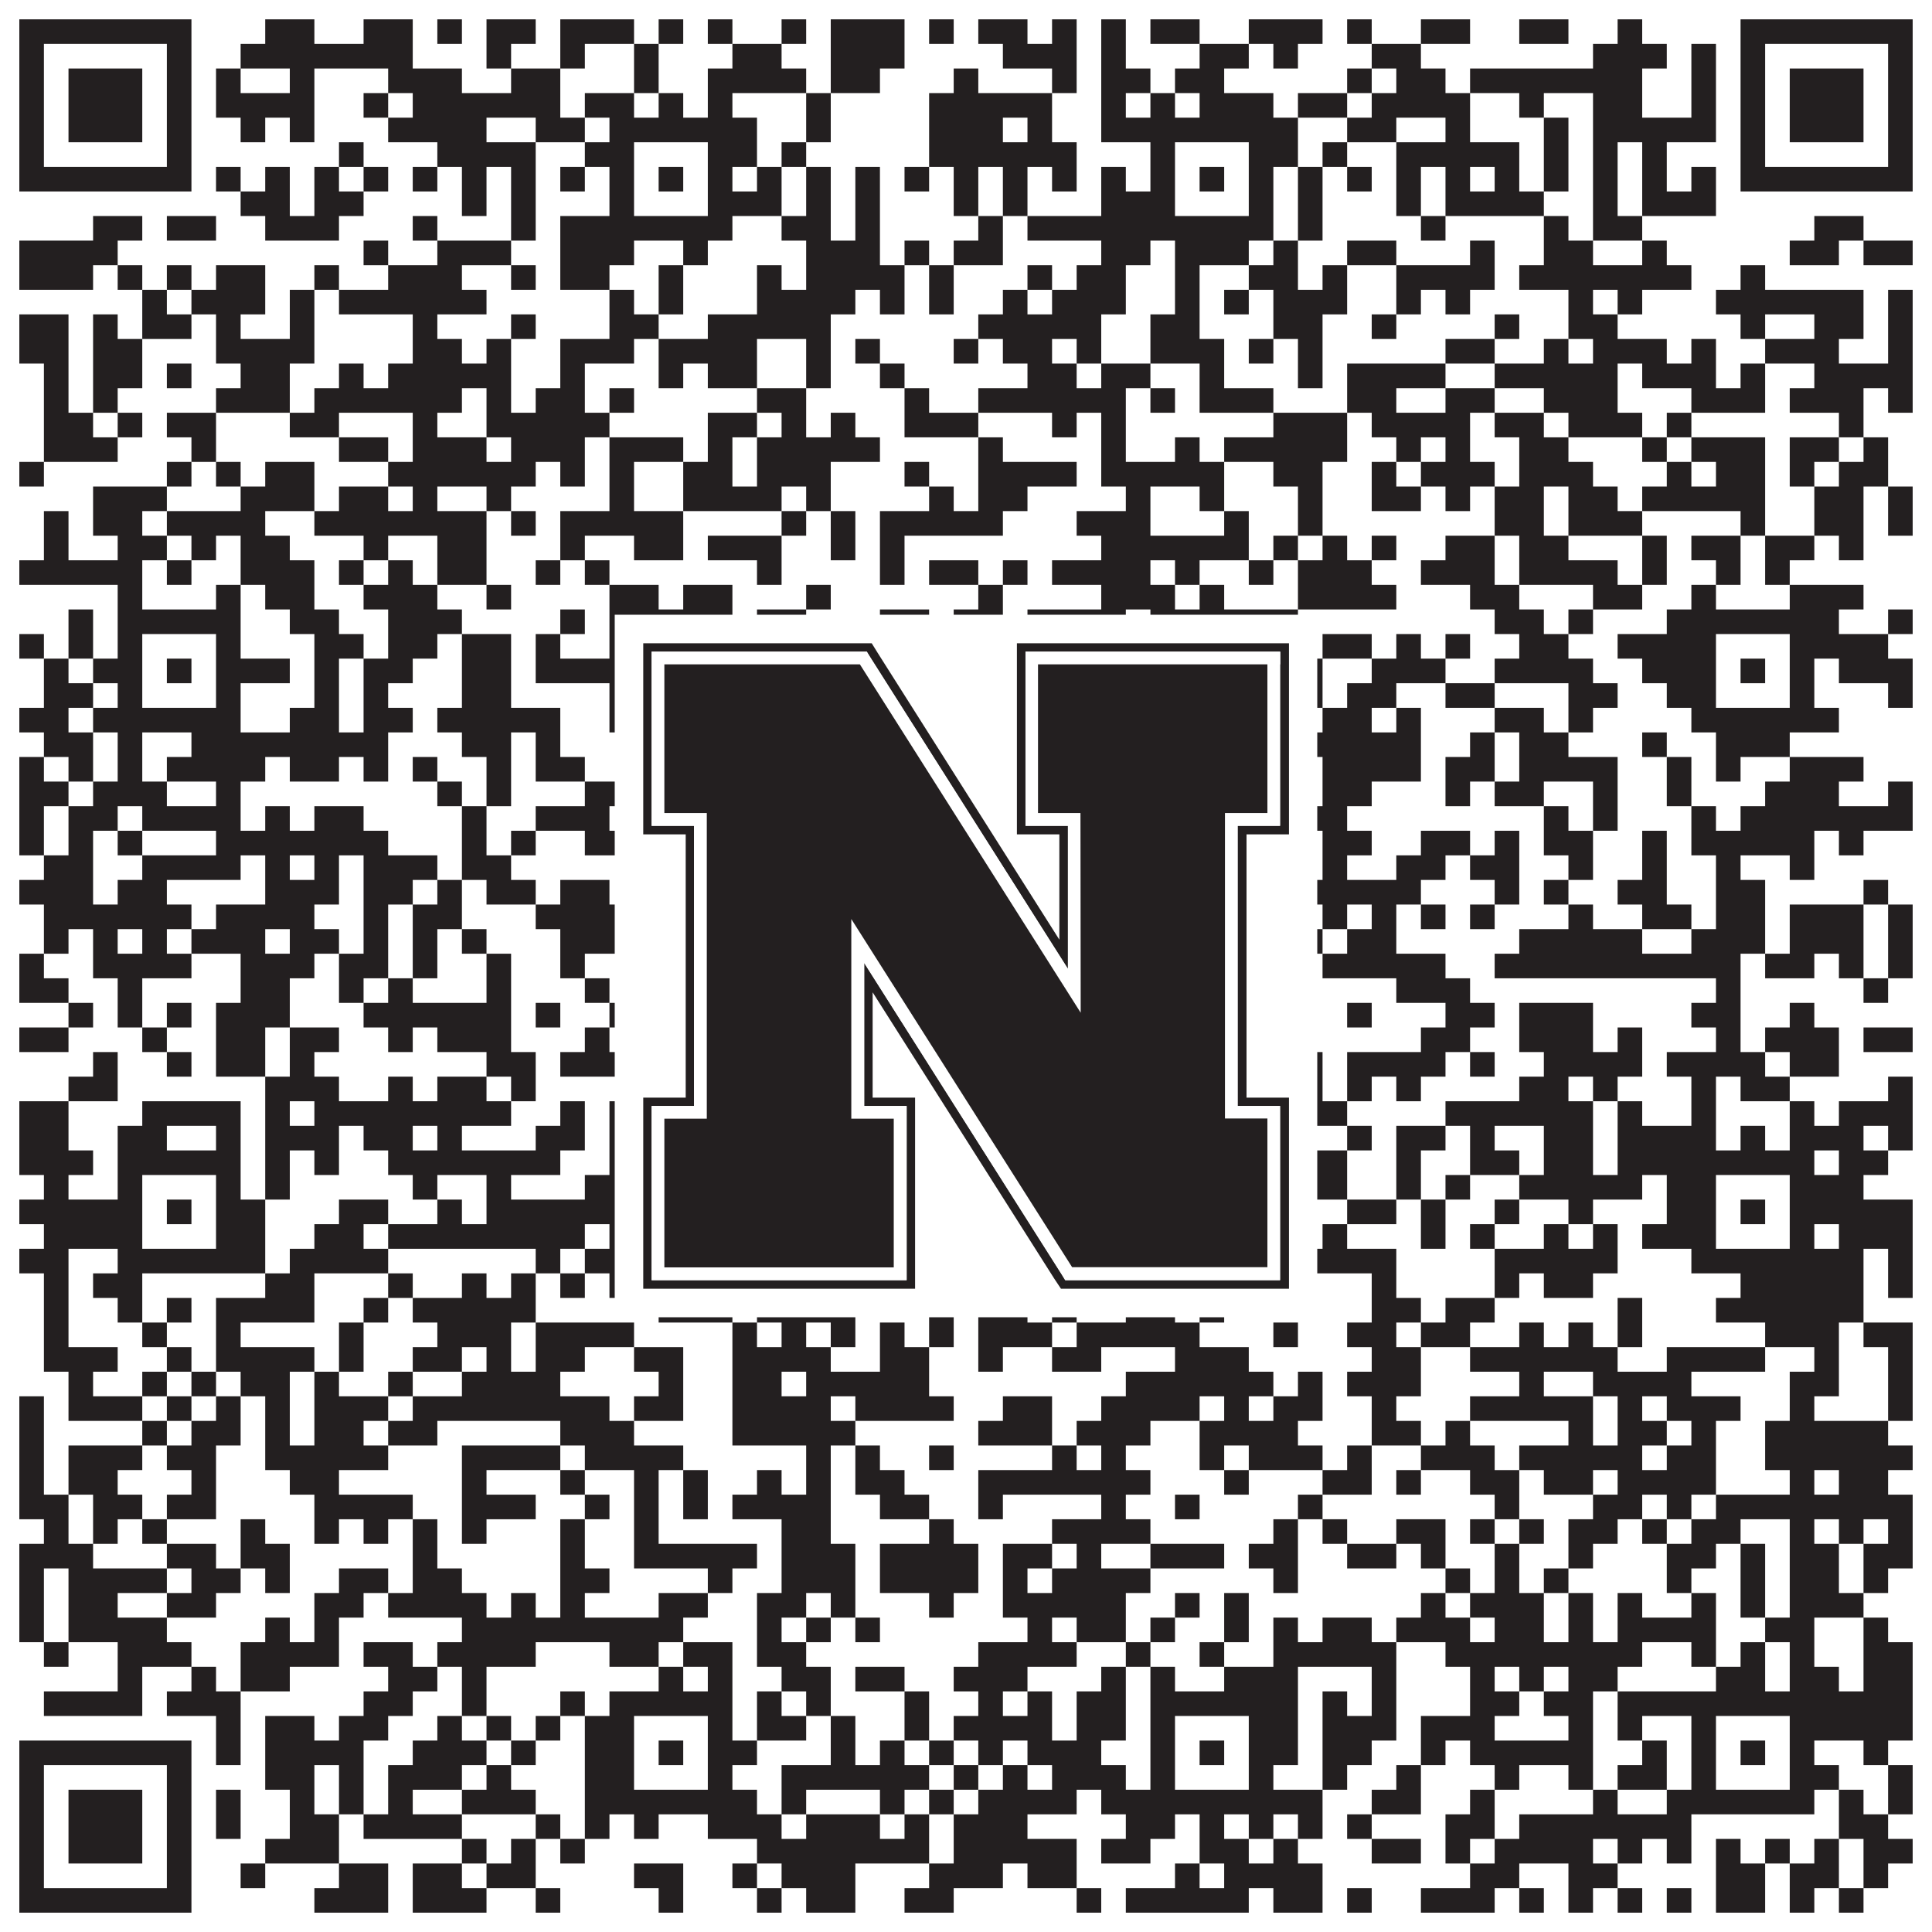
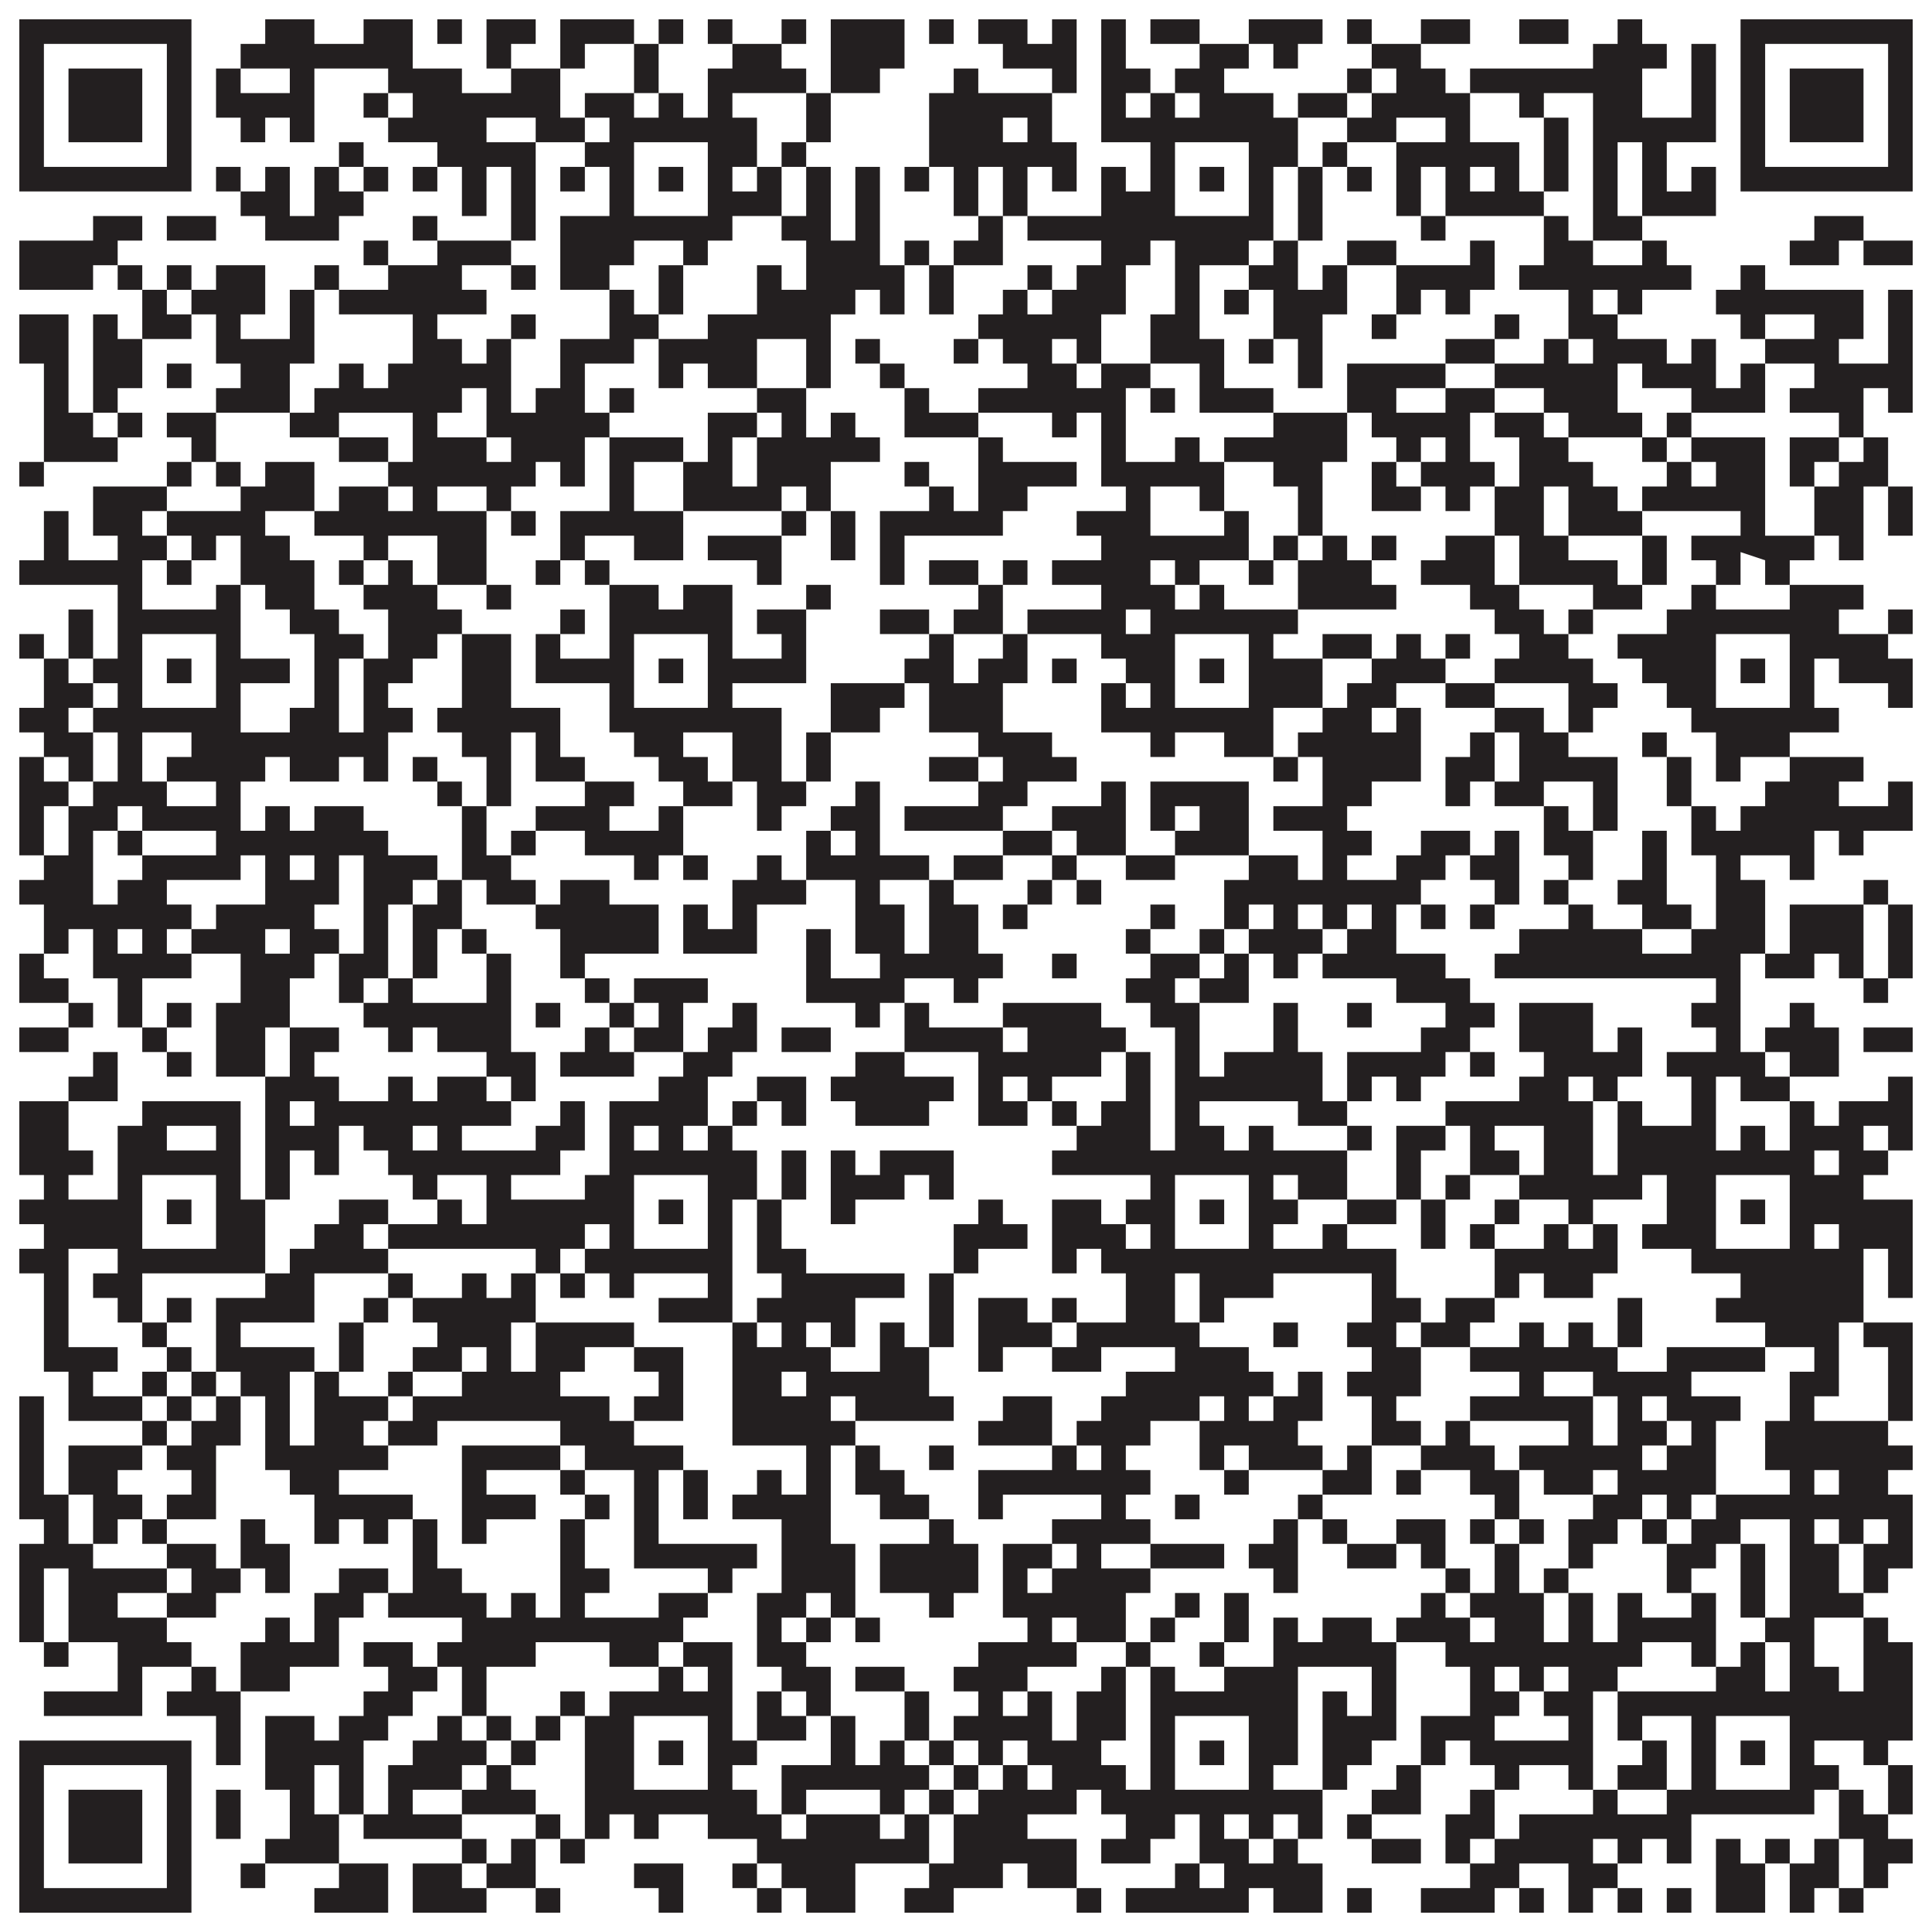
<svg xmlns="http://www.w3.org/2000/svg" version="1.1" width="1100px" height="1100px" viewBox="0 0 1100 1100">
-   <rect x="0" y="0" width="1100" height="1100" fill="#ffffff" fill-opacity="1" />
-   <path fill="#231f20" fill-opacity="1" d="M11,11L109,11L109,25L11,25ZM151,11L179,11L179,25L151,25ZM207,11L235,11L235,25L207,25ZM249,11L263,11L263,25L249,25ZM277,11L305,11L305,25L277,25ZM319,11L361,11L361,25L319,25ZM375,11L389,11L389,25L375,25ZM403,11L417,11L417,25L403,25ZM445,11L459,11L459,25L445,25ZM473,11L515,11L515,25L473,25ZM529,11L543,11L543,25L529,25ZM557,11L585,11L585,25L557,25ZM599,11L613,11L613,25L599,25ZM627,11L641,11L641,25L627,25ZM655,11L683,11L683,25L655,25ZM711,11L753,11L753,25L711,25ZM767,11L781,11L781,25L767,25ZM809,11L837,11L837,25L809,25ZM865,11L893,11L893,25L865,25ZM921,11L935,11L935,25L921,25ZM991,11L1089,11L1089,25L991,25ZM11,25L25,25L25,39L11,39ZM95,25L109,25L109,39L95,39ZM137,25L235,25L235,39L137,39ZM277,25L291,25L291,39L277,39ZM319,25L333,25L333,39L319,39ZM361,25L375,25L375,39L361,39ZM417,25L445,25L445,39L417,39ZM473,25L515,25L515,39L473,39ZM571,25L613,25L613,39L571,39ZM627,25L641,25L641,39L627,39ZM683,25L711,25L711,39L683,39ZM725,25L739,25L739,39L725,39ZM781,25L809,25L809,39L781,39ZM907,25L949,25L949,39L907,39ZM963,25L977,25L977,39L963,39ZM991,25L1005,25L1005,39L991,39ZM1075,25L1089,25L1089,39L1075,39ZM11,39L25,39L25,53L11,53ZM39,39L81,39L81,53L39,53ZM95,39L109,39L109,53L95,53ZM123,39L137,39L137,53L123,53ZM165,39L179,39L179,53L165,53ZM221,39L263,39L263,53L221,53ZM291,39L319,39L319,53L291,53ZM361,39L375,39L375,53L361,53ZM403,39L459,39L459,53L403,53ZM473,39L501,39L501,53L473,53ZM543,39L557,39L557,53L543,53ZM599,39L613,39L613,53L599,53ZM627,39L655,39L655,53L627,53ZM669,39L697,39L697,53L669,53ZM767,39L781,39L781,53L767,53ZM795,39L823,39L823,53L795,53ZM837,39L935,39L935,53L837,53ZM963,39L977,39L977,53L963,53ZM991,39L1005,39L1005,53L991,53ZM1019,39L1061,39L1061,53L1019,53ZM1075,39L1089,39L1089,53L1075,53ZM11,53L25,53L25,67L11,67ZM39,53L81,53L81,67L39,67ZM95,53L109,53L109,67L95,67ZM123,53L179,53L179,67L123,67ZM207,53L221,53L221,67L207,67ZM235,53L319,53L319,67L235,67ZM333,53L361,53L361,67L333,67ZM375,53L389,53L389,67L375,67ZM403,53L417,53L417,67L403,67ZM459,53L473,53L473,67L459,67ZM529,53L599,53L599,67L529,67ZM627,53L641,53L641,67L627,67ZM655,53L669,53L669,67L655,67ZM683,53L725,53L725,67L683,67ZM739,53L767,53L767,67L739,67ZM781,53L837,53L837,67L781,67ZM865,53L879,53L879,67L865,67ZM907,53L935,53L935,67L907,67ZM963,53L977,53L977,67L963,67ZM991,53L1005,53L1005,67L991,67ZM1019,53L1061,53L1061,67L1019,67ZM1075,53L1089,53L1089,67L1075,67ZM11,67L25,67L25,81L11,81ZM39,67L81,67L81,81L39,81ZM95,67L109,67L109,81L95,81ZM137,67L151,67L151,81L137,81ZM165,67L179,67L179,81L165,81ZM221,67L277,67L277,81L221,81ZM305,67L333,67L333,81L305,81ZM347,67L431,67L431,81L347,81ZM459,67L473,67L473,81L459,81ZM529,67L571,67L571,81L529,81ZM585,67L599,67L599,81L585,81ZM627,67L739,67L739,81L627,81ZM767,67L795,67L795,81L767,81ZM823,67L837,67L837,81L823,81ZM879,67L893,67L893,81L879,81ZM907,67L977,67L977,81L907,81ZM991,67L1005,67L1005,81L991,81ZM1019,67L1061,67L1061,81L1019,81ZM1075,67L1089,67L1089,81L1075,81ZM11,81L25,81L25,95L11,95ZM95,81L109,81L109,95L95,95ZM193,81L207,81L207,95L193,95ZM249,81L305,81L305,95L249,95ZM333,81L361,81L361,95L333,95ZM403,81L431,81L431,95L403,95ZM445,81L459,81L459,95L445,95ZM529,81L613,81L613,95L529,95ZM655,81L669,81L669,95L655,95ZM711,81L739,81L739,95L711,95ZM753,81L767,81L767,95L753,95ZM795,81L865,81L865,95L795,95ZM879,81L893,81L893,95L879,95ZM907,81L921,81L921,95L907,95ZM935,81L949,81L949,95L935,95ZM991,81L1005,81L1005,95L991,95ZM1075,81L1089,81L1089,95L1075,95ZM11,95L109,95L109,109L11,109ZM123,95L137,95L137,109L123,109ZM151,95L165,95L165,109L151,109ZM179,95L193,95L193,109L179,109ZM207,95L221,95L221,109L207,109ZM235,95L249,95L249,109L235,109ZM263,95L277,95L277,109L263,109ZM291,95L305,95L305,109L291,109ZM319,95L333,95L333,109L319,109ZM347,95L361,95L361,109L347,109ZM375,95L389,95L389,109L375,109ZM403,95L417,95L417,109L403,109ZM431,95L445,95L445,109L431,109ZM459,95L473,95L473,109L459,109ZM487,95L501,95L501,109L487,109ZM515,95L529,95L529,109L515,109ZM543,95L557,95L557,109L543,109ZM571,95L585,95L585,109L571,109ZM599,95L613,95L613,109L599,109ZM627,95L641,95L641,109L627,109ZM655,95L669,95L669,109L655,109ZM683,95L697,95L697,109L683,109ZM711,95L725,95L725,109L711,109ZM739,95L753,95L753,109L739,109ZM767,95L781,95L781,109L767,109ZM795,95L809,95L809,109L795,109ZM823,95L837,95L837,109L823,109ZM851,95L865,95L865,109L851,109ZM879,95L893,95L893,109L879,109ZM907,95L921,95L921,109L907,109ZM935,95L949,95L949,109L935,109ZM963,95L977,95L977,109L963,109ZM991,95L1089,95L1089,109L991,109ZM137,109L165,109L165,123L137,123ZM179,109L207,109L207,123L179,123ZM263,109L277,109L277,123L263,123ZM291,109L305,109L305,123L291,123ZM347,109L361,109L361,123L347,123ZM403,109L445,109L445,123L403,123ZM459,109L473,109L473,123L459,123ZM487,109L501,109L501,123L487,123ZM543,109L557,109L557,123L543,123ZM571,109L585,109L585,123L571,123ZM627,109L669,109L669,123L627,123ZM711,109L725,109L725,123L711,123ZM739,109L753,109L753,123L739,123ZM795,109L809,109L809,123L795,123ZM823,109L879,109L879,123L823,123ZM907,109L921,109L921,123L907,123ZM935,109L977,109L977,123L935,123ZM53,123L81,123L81,137L53,137ZM95,123L123,123L123,137L95,137ZM151,123L193,123L193,137L151,137ZM235,123L249,123L249,137L235,137ZM291,123L305,123L305,137L291,137ZM319,123L417,123L417,137L319,137ZM445,123L473,123L473,137L445,137ZM487,123L501,123L501,137L487,137ZM557,123L571,123L571,137L557,137ZM585,123L725,123L725,137L585,137ZM739,123L753,123L753,137L739,137ZM809,123L823,123L823,137L809,137ZM879,123L893,123L893,137L879,137ZM907,123L935,123L935,137L907,137ZM1033,123L1061,123L1061,137L1033,137ZM11,137L67,137L67,151L11,151ZM207,137L221,137L221,151L207,151ZM249,137L291,137L291,151L249,151ZM319,137L361,137L361,151L319,151ZM389,137L403,137L403,151L389,151ZM459,137L501,137L501,151L459,151ZM515,137L529,137L529,151L515,151ZM543,137L571,137L571,151L543,151ZM627,137L655,137L655,151L627,151ZM669,137L711,137L711,151L669,151ZM725,137L739,137L739,151L725,151ZM767,137L795,137L795,151L767,151ZM837,137L851,137L851,151L837,151ZM879,137L907,137L907,151L879,151ZM935,137L949,137L949,151L935,151ZM1019,137L1047,137L1047,151L1019,151ZM1061,137L1089,137L1089,151L1061,151ZM11,151L53,151L53,165L11,165ZM67,151L81,151L81,165L67,165ZM95,151L109,151L109,165L95,165ZM123,151L151,151L151,165L123,165ZM179,151L193,151L193,165L179,165ZM221,151L263,151L263,165L221,165ZM291,151L305,151L305,165L291,165ZM319,151L347,151L347,165L319,165ZM375,151L389,151L389,165L375,165ZM431,151L445,151L445,165L431,165ZM459,151L515,151L515,165L459,165ZM529,151L543,151L543,165L529,165ZM585,151L599,151L599,165L585,165ZM613,151L641,151L641,165L613,165ZM669,151L683,151L683,165L669,165ZM711,151L739,151L739,165L711,165ZM753,151L767,151L767,165L753,165ZM795,151L851,151L851,165L795,165ZM865,151L963,151L963,165L865,165ZM991,151L1005,151L1005,165L991,165ZM81,165L95,165L95,179L81,179ZM109,165L151,165L151,179L109,179ZM165,165L179,165L179,179L165,179ZM193,165L277,165L277,179L193,179ZM347,165L361,165L361,179L347,179ZM375,165L389,165L389,179L375,179ZM431,165L487,165L487,179L431,179ZM501,165L515,165L515,179L501,179ZM529,165L543,165L543,179L529,179ZM571,165L585,165L585,179L571,179ZM599,165L641,165L641,179L599,179ZM669,165L683,165L683,179L669,179ZM697,165L711,165L711,179L697,179ZM725,165L767,165L767,179L725,179ZM795,165L809,165L809,179L795,179ZM823,165L837,165L837,179L823,179ZM893,165L907,165L907,179L893,179ZM921,165L935,165L935,179L921,179ZM977,165L1061,165L1061,179L977,179ZM1075,165L1089,165L1089,179L1075,179ZM11,179L39,179L39,193L11,193ZM53,179L67,179L67,193L53,193ZM81,179L109,179L109,193L81,193ZM123,179L137,179L137,193L123,193ZM165,179L179,179L179,193L165,193ZM235,179L249,179L249,193L235,193ZM291,179L305,179L305,193L291,193ZM347,179L375,179L375,193L347,193ZM403,179L473,179L473,193L403,193ZM557,179L627,179L627,193L557,193ZM655,179L683,179L683,193L655,193ZM725,179L753,179L753,193L725,193ZM781,179L795,179L795,193L781,193ZM851,179L865,179L865,193L851,193ZM893,179L921,179L921,193L893,193ZM991,179L1005,179L1005,193L991,193ZM1033,179L1061,179L1061,193L1033,193ZM1075,179L1089,179L1089,193L1075,193ZM11,193L39,193L39,207L11,207ZM53,193L81,193L81,207L53,207ZM123,193L179,193L179,207L123,207ZM235,193L263,193L263,207L235,207ZM277,193L291,193L291,207L277,207ZM319,193L361,193L361,207L319,207ZM375,193L431,193L431,207L375,207ZM459,193L473,193L473,207L459,207ZM487,193L501,193L501,207L487,207ZM543,193L557,193L557,207L543,207ZM571,193L599,193L599,207L571,207ZM613,193L627,193L627,207L613,207ZM655,193L697,193L697,207L655,207ZM711,193L725,193L725,207L711,207ZM739,193L753,193L753,207L739,207ZM823,193L851,193L851,207L823,207ZM879,193L893,193L893,207L879,207ZM907,193L949,193L949,207L907,207ZM963,193L977,193L977,207L963,207ZM1005,193L1047,193L1047,207L1005,207ZM1075,193L1089,193L1089,207L1075,207ZM25,207L39,207L39,221L25,221ZM53,207L81,207L81,221L53,221ZM95,207L109,207L109,221L95,221ZM137,207L165,207L165,221L137,221ZM193,207L207,207L207,221L193,221ZM221,207L291,207L291,221L221,221ZM319,207L333,207L333,221L319,221ZM375,207L389,207L389,221L375,221ZM403,207L431,207L431,221L403,221ZM459,207L473,207L473,221L459,221ZM501,207L515,207L515,221L501,221ZM585,207L613,207L613,221L585,221ZM627,207L655,207L655,221L627,221ZM683,207L697,207L697,221L683,221ZM739,207L753,207L753,221L739,221ZM767,207L823,207L823,221L767,221ZM851,207L921,207L921,221L851,221ZM935,207L977,207L977,221L935,221ZM991,207L1005,207L1005,221L991,221ZM1033,207L1089,207L1089,221L1033,221ZM25,221L39,221L39,235L25,235ZM53,221L67,221L67,235L53,235ZM123,221L165,221L165,235L123,235ZM179,221L263,221L263,235L179,235ZM277,221L291,221L291,235L277,235ZM305,221L333,221L333,235L305,235ZM347,221L361,221L361,235L347,235ZM431,221L459,221L459,235L431,235ZM515,221L529,221L529,235L515,235ZM557,221L641,221L641,235L557,235ZM655,221L669,221L669,235L655,235ZM683,221L725,221L725,235L683,235ZM767,221L795,221L795,235L767,235ZM823,221L851,221L851,235L823,235ZM879,221L921,221L921,235L879,235ZM963,221L1005,221L1005,235L963,235ZM1019,221L1061,221L1061,235L1019,235ZM1075,221L1089,221L1089,235L1075,235ZM25,235L53,235L53,249L25,249ZM67,235L81,235L81,249L67,249ZM95,235L123,235L123,249L95,249ZM165,235L193,235L193,249L165,249ZM235,235L249,235L249,249L235,249ZM277,235L347,235L347,249L277,249ZM403,235L431,235L431,249L403,249ZM445,235L459,235L459,249L445,249ZM473,235L487,235L487,249L473,249ZM515,235L557,235L557,249L515,249ZM599,235L613,235L613,249L599,249ZM627,235L641,235L641,249L627,249ZM725,235L767,235L767,249L725,249ZM781,235L837,235L837,249L781,249ZM851,235L879,235L879,249L851,249ZM893,235L935,235L935,249L893,249ZM949,235L963,235L963,249L949,249ZM1047,235L1061,235L1061,249L1047,249ZM25,249L67,249L67,263L25,263ZM109,249L123,249L123,263L109,263ZM193,249L221,249L221,263L193,263ZM235,249L277,249L277,263L235,263ZM291,249L333,249L333,263L291,263ZM347,249L389,249L389,263L347,263ZM403,249L417,249L417,263L403,263ZM431,249L501,249L501,263L431,263ZM557,249L571,249L571,263L557,263ZM627,249L641,249L641,263L627,263ZM669,249L683,249L683,263L669,263ZM697,249L767,249L767,263L697,263ZM795,249L809,249L809,263L795,263ZM823,249L837,249L837,263L823,263ZM865,249L893,249L893,263L865,263ZM935,249L949,249L949,263L935,263ZM963,249L1005,249L1005,263L963,263ZM1019,249L1047,249L1047,263L1019,263ZM1061,249L1075,249L1075,263L1061,263ZM11,263L25,263L25,277L11,277ZM95,263L109,263L109,277L95,277ZM123,263L137,263L137,277L123,277ZM151,263L179,263L179,277L151,277ZM221,263L305,263L305,277L221,277ZM319,263L333,263L333,277L319,277ZM347,263L361,263L361,277L347,277ZM389,263L417,263L417,277L389,277ZM431,263L473,263L473,277L431,277ZM515,263L529,263L529,277L515,277ZM557,263L613,263L613,277L557,277ZM627,263L697,263L697,277L627,277ZM725,263L753,263L753,277L725,277ZM781,263L795,263L795,277L781,277ZM809,263L851,263L851,277L809,277ZM865,263L907,263L907,277L865,277ZM949,263L963,263L963,277L949,277ZM977,263L1005,263L1005,277L977,277ZM1019,263L1033,263L1033,277L1019,277ZM1047,263L1075,263L1075,277L1047,277ZM53,277L95,277L95,291L53,291ZM137,277L179,277L179,291L137,291ZM193,277L221,277L221,291L193,291ZM235,277L249,277L249,291L235,291ZM277,277L291,277L291,291L277,291ZM347,277L361,277L361,291L347,291ZM389,277L445,277L445,291L389,291ZM459,277L473,277L473,291L459,291ZM529,277L543,277L543,291L529,291ZM557,277L585,277L585,291L557,291ZM641,277L655,277L655,291L641,291ZM683,277L697,277L697,291L683,291ZM739,277L753,277L753,291L739,291ZM781,277L809,277L809,291L781,291ZM823,277L837,277L837,291L823,291ZM851,277L879,277L879,291L851,291ZM893,277L921,277L921,291L893,291ZM935,277L1005,277L1005,291L935,291ZM1033,277L1061,277L1061,291L1033,291ZM1075,277L1089,277L1089,291L1075,291ZM25,291L39,291L39,305L25,305ZM53,291L81,291L81,305L53,305ZM95,291L151,291L151,305L95,305ZM179,291L277,291L277,305L179,305ZM291,291L305,291L305,305L291,305ZM319,291L389,291L389,305L319,305ZM445,291L459,291L459,305L445,305ZM473,291L487,291L487,305L473,305ZM501,291L571,291L571,305L501,305ZM613,291L655,291L655,305L613,305ZM697,291L711,291L711,305L697,305ZM739,291L753,291L753,305L739,305ZM851,291L879,291L879,305L851,305ZM893,291L935,291L935,305L893,305ZM991,291L1005,291L1005,305L991,305ZM1033,291L1061,291L1061,305L1033,305ZM1075,291L1089,291L1089,305L1075,305ZM25,305L39,305L39,319L25,319ZM67,305L95,305L95,319L67,319ZM109,305L123,305L123,319L109,319ZM137,305L165,305L165,319L137,319ZM207,305L221,305L221,319L207,319ZM249,305L277,305L277,319L249,319ZM319,305L333,305L333,319L319,319ZM361,305L389,305L389,319L361,319ZM403,305L445,305L445,319L403,319ZM473,305L487,305L487,319L473,319ZM501,305L515,305L515,319L501,319ZM627,305L711,305L711,319L627,319ZM725,305L739,305L739,319L725,319ZM753,305L767,305L767,319L753,319ZM781,305L795,305L795,319L781,319ZM823,305L851,305L851,319L823,319ZM865,305L893,305L893,319L865,319ZM935,305L949,305L949,319L935,319ZM963,305L991,305L991,319L963,319ZM1005,305L1033,305L1033,319L1005,319ZM1047,305L1061,305L1061,319L1047,319ZM11,319L81,319L81,333L11,333ZM95,319L109,319L109,333L95,333ZM137,319L179,319L179,333L137,333ZM193,319L207,319L207,333L193,333ZM221,319L235,319L235,333L221,333ZM249,319L277,319L277,333L249,333ZM305,319L319,319L319,333L305,333ZM333,319L347,319L347,333L333,333ZM431,319L445,319L445,333L431,333ZM501,319L515,319L515,333L501,333ZM529,319L557,319L557,333L529,333ZM571,319L585,319L585,333L571,333ZM599,319L655,319L655,333L599,333ZM669,319L683,319L683,333L669,333ZM711,319L725,319L725,333L711,333ZM739,319L781,319L781,333L739,333ZM809,319L851,319L851,333L809,333ZM865,319L921,319L921,333L865,333ZM935,319L949,319L949,333L935,333ZM977,319L991,319L991,333L977,333ZM1005,319L1019,319L1019,333L1005,333ZM67,333L81,333L81,347L67,347ZM123,333L137,333L137,347L123,347ZM151,333L179,333L179,347L151,347ZM207,333L249,333L249,347L207,347ZM277,333L291,333L291,347L277,347ZM347,333L375,333L375,347L347,347ZM389,333L417,333L417,347L389,347ZM459,333L473,333L473,347L459,347ZM557,333L571,333L571,347L557,347ZM627,333L669,333L669,347L627,347ZM683,333L697,333L697,347L683,347ZM739,333L795,333L795,347L739,347ZM837,333L865,333L865,347L837,347ZM907,333L935,333L935,347L907,347ZM963,333L977,333L977,347L963,347ZM1019,333L1061,333L1061,347L1019,347ZM39,347L53,347L53,361L39,361ZM67,347L137,347L137,361L67,361ZM165,347L193,347L193,361L165,361ZM221,347L263,347L263,361L221,361ZM319,347L333,347L333,361L319,361ZM347,347L417,347L417,361L347,361ZM431,347L459,347L459,361L431,361ZM501,347L529,347L529,361L501,361ZM543,347L571,347L571,361L543,361ZM585,347L641,347L641,361L585,361ZM655,347L739,347L739,361L655,361ZM851,347L879,347L879,361L851,361ZM893,347L907,347L907,361L893,361ZM949,347L1047,347L1047,361L949,361ZM1075,347L1089,347L1089,361L1075,361ZM11,361L25,361L25,375L11,375ZM39,361L53,361L53,375L39,375ZM67,361L81,361L81,375L67,375ZM123,361L137,361L137,375L123,375ZM179,361L207,361L207,375L179,375ZM221,361L249,361L249,375L221,375ZM263,361L291,361L291,375L263,375ZM305,361L319,361L319,375L305,375ZM347,361L361,361L361,375L347,375ZM403,361L417,361L417,375L403,375ZM445,361L459,361L459,375L445,375ZM529,361L543,361L543,375L529,375ZM571,361L585,361L585,375L571,375ZM627,361L669,361L669,375L627,375ZM711,361L725,361L725,375L711,375ZM753,361L781,361L781,375L753,375ZM795,361L809,361L809,375L795,375ZM823,361L837,361L837,375L823,375ZM865,361L893,361L893,375L865,375ZM921,361L977,361L977,375L921,375ZM1019,361L1075,361L1075,375L1019,375ZM25,375L39,375L39,389L25,389ZM53,375L81,375L81,389L53,389ZM95,375L109,375L109,389L95,389ZM123,375L165,375L165,389L123,389ZM179,375L193,375L193,389L179,389ZM207,375L235,375L235,389L207,389ZM263,375L291,375L291,389L263,389ZM305,375L361,375L361,389L305,389ZM375,375L389,375L389,389L375,389ZM403,375L459,375L459,389L403,389ZM515,375L543,375L543,389L515,389ZM557,375L585,375L585,389L557,389ZM599,375L613,375L613,389L599,389ZM641,375L669,375L669,389L641,389ZM683,375L697,375L697,389L683,389ZM711,375L753,375L753,389L711,389ZM781,375L823,375L823,389L781,389ZM851,375L907,375L907,389L851,389ZM935,375L977,375L977,389L935,389ZM991,375L1005,375L1005,389L991,389ZM1019,375L1033,375L1033,389L1019,389ZM1047,375L1089,375L1089,389L1047,389ZM25,389L53,389L53,403L25,403ZM67,389L81,389L81,403L67,403ZM123,389L137,389L137,403L123,403ZM179,389L193,389L193,403L179,403ZM207,389L221,389L221,403L207,403ZM263,389L291,389L291,403L263,403ZM347,389L361,389L361,403L347,403ZM403,389L417,389L417,403L403,403ZM473,389L515,389L515,403L473,403ZM529,389L571,389L571,403L529,403ZM627,389L641,389L641,403L627,403ZM655,389L669,389L669,403L655,403ZM711,389L753,389L753,403L711,403ZM767,389L795,389L795,403L767,403ZM823,389L851,389L851,403L823,403ZM893,389L921,389L921,403L893,403ZM949,389L977,389L977,403L949,403ZM1019,389L1033,389L1033,403L1019,403ZM1075,389L1089,389L1089,403L1075,403ZM11,403L39,403L39,417L11,417ZM53,403L137,403L137,417L53,417ZM165,403L193,403L193,417L165,417ZM207,403L235,403L235,417L207,417ZM249,403L319,403L319,417L249,417ZM347,403L445,403L445,417L347,417ZM473,403L501,403L501,417L473,417ZM529,403L571,403L571,417L529,417ZM627,403L725,403L725,417L627,417ZM753,403L781,403L781,417L753,417ZM795,403L809,403L809,417L795,417ZM851,403L879,403L879,417L851,417ZM893,403L907,403L907,417L893,417ZM963,403L1047,403L1047,417L963,417ZM25,417L53,417L53,431L25,431ZM67,417L81,417L81,431L67,431ZM109,417L221,417L221,431L109,431ZM263,417L291,417L291,431L263,431ZM305,417L319,417L319,431L305,431ZM361,417L389,417L389,431L361,431ZM417,417L445,417L445,431L417,431ZM459,417L473,417L473,431L459,431ZM557,417L599,417L599,431L557,431ZM655,417L669,417L669,431L655,431ZM697,417L725,417L725,431L697,431ZM739,417L809,417L809,431L739,431ZM837,417L851,417L851,431L837,431ZM865,417L893,417L893,431L865,431ZM935,417L949,417L949,431L935,431ZM977,417L1019,417L1019,431L977,431ZM11,431L25,431L25,445L11,445ZM39,431L53,431L53,445L39,445ZM67,431L81,431L81,445L67,445ZM95,431L151,431L151,445L95,445ZM165,431L193,431L193,445L165,445ZM207,431L221,431L221,445L207,445ZM235,431L249,431L249,445L235,445ZM277,431L291,431L291,445L277,445ZM305,431L333,431L333,445L305,445ZM375,431L403,431L403,445L375,445ZM417,431L445,431L445,445L417,445ZM459,431L473,431L473,445L459,445ZM529,431L557,431L557,445L529,445ZM571,431L613,431L613,445L571,445ZM725,431L739,431L739,445L725,445ZM753,431L809,431L809,445L753,445ZM823,431L851,431L851,445L823,445ZM865,431L921,431L921,445L865,445ZM949,431L963,431L963,445L949,445ZM977,431L991,431L991,445L977,445ZM1019,431L1061,431L1061,445L1019,445ZM11,445L39,445L39,459L11,459ZM53,445L95,445L95,459L53,459ZM123,445L137,445L137,459L123,459ZM249,445L263,445L263,459L249,459ZM277,445L291,445L291,459L277,459ZM333,445L361,445L361,459L333,459ZM389,445L417,445L417,459L389,459ZM431,445L459,445L459,459L431,459ZM487,445L501,445L501,459L487,459ZM557,445L585,445L585,459L557,459ZM627,445L641,445L641,459L627,459ZM655,445L711,445L711,459L655,459ZM753,445L781,445L781,459L753,459ZM823,445L837,445L837,459L823,459ZM851,445L879,445L879,459L851,459ZM907,445L921,445L921,459L907,459ZM949,445L963,445L963,459L949,459ZM1005,445L1047,445L1047,459L1005,459ZM1075,445L1089,445L1089,459L1075,459ZM11,459L25,459L25,473L11,473ZM39,459L67,459L67,473L39,473ZM81,459L137,459L137,473L81,473ZM151,459L165,459L165,473L151,473ZM179,459L207,459L207,473L179,473ZM263,459L277,459L277,473L263,473ZM305,459L347,459L347,473L305,473ZM375,459L389,459L389,473L375,473ZM431,459L445,459L445,473L431,473ZM473,459L501,459L501,473L473,473ZM515,459L571,459L571,473L515,473ZM599,459L641,459L641,473L599,473ZM655,459L669,459L669,473L655,473ZM683,459L711,459L711,473L683,473ZM725,459L767,459L767,473L725,473ZM879,459L893,459L893,473L879,473ZM907,459L921,459L921,473L907,473ZM963,459L977,459L977,473L963,473ZM991,459L1089,459L1089,473L991,473ZM11,473L25,473L25,487L11,487ZM39,473L53,473L53,487L39,487ZM67,473L81,473L81,487L67,487ZM123,473L221,473L221,487L123,487ZM263,473L277,473L277,487L263,487ZM291,473L305,473L305,487L291,487ZM333,473L389,473L389,487L333,487ZM459,473L473,473L473,487L459,487ZM487,473L501,473L501,487L487,487ZM571,473L599,473L599,487L571,487ZM613,473L641,473L641,487L613,487ZM669,473L711,473L711,487L669,487ZM753,473L781,473L781,487L753,487ZM809,473L837,473L837,487L809,487ZM851,473L865,473L865,487L851,487ZM879,473L907,473L907,487L879,487ZM935,473L949,473L949,487L935,487ZM963,473L1033,473L1033,487L963,487ZM1047,473L1061,473L1061,487L1047,487ZM25,487L53,487L53,501L25,501ZM81,487L137,487L137,501L81,501ZM151,487L165,487L165,501L151,501ZM179,487L193,487L193,501L179,501ZM207,487L249,487L249,501L207,501ZM263,487L291,487L291,501L263,501ZM361,487L375,487L375,501L361,501ZM389,487L403,487L403,501L389,501ZM431,487L445,487L445,501L431,501ZM459,487L529,487L529,501L459,501ZM543,487L571,487L571,501L543,501ZM599,487L613,487L613,501L599,501ZM641,487L669,487L669,501L641,501ZM711,487L739,487L739,501L711,501ZM753,487L767,487L767,501L753,501ZM795,487L823,487L823,501L795,501ZM837,487L865,487L865,501L837,501ZM893,487L907,487L907,501L893,501ZM935,487L949,487L949,501L935,501ZM977,487L991,487L991,501L977,501ZM1019,487L1033,487L1033,501L1019,501ZM11,501L53,501L53,515L11,515ZM67,501L95,501L95,515L67,515ZM151,501L193,501L193,515L151,515ZM207,501L235,501L235,515L207,515ZM249,501L263,501L263,515L249,515ZM277,501L305,501L305,515L277,515ZM319,501L347,501L347,515L319,515ZM417,501L459,501L459,515L417,515ZM487,501L501,501L501,515L487,515ZM529,501L543,501L543,515L529,515ZM585,501L599,501L599,515L585,515ZM613,501L627,501L627,515L613,515ZM697,501L809,501L809,515L697,515ZM851,501L865,501L865,515L851,515ZM879,501L893,501L893,515L879,515ZM921,501L949,501L949,515L921,515ZM977,501L1005,501L1005,515L977,515ZM1061,501L1075,501L1075,515L1061,515ZM25,515L109,515L109,529L25,529ZM123,515L179,515L179,529L123,529ZM207,515L221,515L221,529L207,529ZM235,515L263,515L263,529L235,529ZM305,515L375,515L375,529L305,529ZM389,515L403,515L403,529L389,529ZM417,515L431,515L431,529L417,529ZM487,515L515,515L515,529L487,529ZM529,515L557,515L557,529L529,529ZM571,515L585,515L585,529L571,529ZM655,515L669,515L669,529L655,529ZM697,515L711,515L711,529L697,529ZM725,515L739,515L739,529L725,529ZM753,515L767,515L767,529L753,529ZM781,515L795,515L795,529L781,529ZM809,515L823,515L823,529L809,529ZM837,515L851,515L851,529L837,529ZM893,515L907,515L907,529L893,529ZM935,515L963,515L963,529L935,529ZM977,515L1005,515L1005,529L977,529ZM1019,515L1061,515L1061,529L1019,529ZM1075,515L1089,515L1089,529L1075,529ZM25,529L39,529L39,543L25,543ZM53,529L67,529L67,543L53,543ZM81,529L95,529L95,543L81,543ZM109,529L151,529L151,543L109,543ZM165,529L193,529L193,543L165,543ZM207,529L221,529L221,543L207,543ZM235,529L249,529L249,543L235,543ZM263,529L277,529L277,543L263,543ZM319,529L375,529L375,543L319,543ZM389,529L431,529L431,543L389,543ZM459,529L473,529L473,543L459,543ZM487,529L515,529L515,543L487,543ZM529,529L557,529L557,543L529,543ZM641,529L655,529L655,543L641,543ZM683,529L697,529L697,543L683,543ZM711,529L753,529L753,543L711,543ZM767,529L795,529L795,543L767,543ZM865,529L935,529L935,543L865,543ZM963,529L1005,529L1005,543L963,543ZM1019,529L1061,529L1061,543L1019,543ZM1075,529L1089,529L1089,543L1075,543ZM11,543L25,543L25,557L11,557ZM53,543L109,543L109,557L53,557ZM137,543L179,543L179,557L137,557ZM193,543L221,543L221,557L193,557ZM235,543L249,543L249,557L235,557ZM277,543L291,543L291,557L277,557ZM319,543L333,543L333,557L319,557ZM459,543L473,543L473,557L459,557ZM501,543L571,543L571,557L501,557ZM599,543L613,543L613,557L599,557ZM655,543L683,543L683,557L655,557ZM697,543L711,543L711,557L697,557ZM725,543L739,543L739,557L725,557ZM753,543L823,543L823,557L753,557ZM851,543L991,543L991,557L851,557ZM1005,543L1033,543L1033,557L1005,557ZM1047,543L1061,543L1061,557L1047,557ZM1075,543L1089,543L1089,557L1075,557ZM11,557L39,557L39,571L11,571ZM67,557L81,557L81,571L67,571ZM137,557L165,557L165,571L137,571ZM193,557L207,557L207,571L193,571ZM221,557L235,557L235,571L221,571ZM277,557L291,557L291,571L277,571ZM333,557L347,557L347,571L333,571ZM361,557L403,557L403,571L361,571ZM459,557L515,557L515,571L459,571ZM543,557L557,557L557,571L543,571ZM641,557L669,557L669,571L641,571ZM683,557L711,557L711,571L683,571ZM795,557L837,557L837,571L795,571ZM977,557L991,557L991,571L977,571ZM1061,557L1075,557L1075,571L1061,571ZM39,571L53,571L53,585L39,585ZM67,571L81,571L81,585L67,585ZM95,571L109,571L109,585L95,585ZM123,571L165,571L165,585L123,585ZM207,571L291,571L291,585L207,585ZM305,571L319,571L319,585L305,585ZM347,571L361,571L361,585L347,585ZM375,571L389,571L389,585L375,585ZM417,571L431,571L431,585L417,585ZM487,571L501,571L501,585L487,585ZM515,571L529,571L529,585L515,585ZM571,571L627,571L627,585L571,585ZM655,571L683,571L683,585L655,585ZM725,571L739,571L739,585L725,585ZM767,571L781,571L781,585L767,585ZM823,571L851,571L851,585L823,585ZM865,571L907,571L907,585L865,585ZM963,571L991,571L991,585L963,585ZM1019,571L1033,571L1033,585L1019,585ZM11,585L39,585L39,599L11,599ZM81,585L95,585L95,599L81,599ZM123,585L151,585L151,599L123,599ZM165,585L193,585L193,599L165,599ZM221,585L235,585L235,599L221,599ZM249,585L291,585L291,599L249,599ZM333,585L347,585L347,599L333,599ZM361,585L389,585L389,599L361,599ZM403,585L431,585L431,599L403,599ZM445,585L473,585L473,599L445,599ZM515,585L571,585L571,599L515,599ZM585,585L641,585L641,599L585,599ZM669,585L683,585L683,599L669,599ZM725,585L739,585L739,599L725,599ZM809,585L837,585L837,599L809,599ZM865,585L907,585L907,599L865,599ZM921,585L935,585L935,599L921,599ZM977,585L991,585L991,599L977,599ZM1005,585L1047,585L1047,599L1005,599ZM1061,585L1089,585L1089,599L1061,599ZM53,599L67,599L67,613L53,613ZM95,599L109,599L109,613L95,613ZM123,599L151,599L151,613L123,613ZM165,599L179,599L179,613L165,613ZM277,599L305,599L305,613L277,613ZM319,599L361,599L361,613L319,613ZM389,599L417,599L417,613L389,613ZM487,599L515,599L515,613L487,613ZM557,599L627,599L627,613L557,613ZM641,599L655,599L655,613L641,613ZM669,599L683,599L683,613L669,613ZM697,599L753,599L753,613L697,613ZM767,599L823,599L823,613L767,613ZM837,599L851,599L851,613L837,613ZM879,599L935,599L935,613L879,613ZM949,599L1005,599L1005,613L949,613ZM1019,599L1047,599L1047,613L1019,613ZM39,613L67,613L67,627L39,627ZM151,613L193,613L193,627L151,627ZM221,613L235,613L235,627L221,627ZM249,613L277,613L277,627L249,627ZM291,613L305,613L305,627L291,627ZM375,613L403,613L403,627L375,627ZM431,613L459,613L459,627L431,627ZM473,613L543,613L543,627L473,627ZM557,613L571,613L571,627L557,627ZM585,613L599,613L599,627L585,627ZM641,613L655,613L655,627L641,627ZM669,613L753,613L753,627L669,627ZM767,613L781,613L781,627L767,627ZM795,613L809,613L809,627L795,627ZM865,613L893,613L893,627L865,627ZM907,613L921,613L921,627L907,627ZM963,613L977,613L977,627L963,627ZM991,613L1019,613L1019,627L991,627ZM1075,613L1089,613L1089,627L1075,627ZM11,627L39,627L39,641L11,641ZM81,627L137,627L137,641L81,641ZM151,627L165,627L165,641L151,641ZM179,627L291,627L291,641L179,641ZM319,627L333,627L333,641L319,641ZM347,627L403,627L403,641L347,641ZM417,627L431,627L431,641L417,641ZM445,627L459,627L459,641L445,641ZM487,627L529,627L529,641L487,641ZM557,627L585,627L585,641L557,641ZM599,627L613,627L613,641L599,641ZM627,627L655,627L655,641L627,641ZM669,627L683,627L683,641L669,641ZM739,627L767,627L767,641L739,641ZM823,627L907,627L907,641L823,641ZM921,627L935,627L935,641L921,641ZM963,627L977,627L977,641L963,641ZM1019,627L1033,627L1033,641L1019,641ZM1047,627L1089,627L1089,641L1047,641ZM11,641L39,641L39,655L11,655ZM67,641L95,641L95,655L67,655ZM123,641L137,641L137,655L123,655ZM151,641L193,641L193,655L151,655ZM207,641L235,641L235,655L207,655ZM249,641L263,641L263,655L249,655ZM305,641L333,641L333,655L305,655ZM347,641L361,641L361,655L347,655ZM375,641L389,641L389,655L375,655ZM403,641L417,641L417,655L403,655ZM613,641L655,641L655,655L613,655ZM669,641L697,641L697,655L669,655ZM711,641L725,641L725,655L711,655ZM767,641L781,641L781,655L767,655ZM795,641L823,641L823,655L795,655ZM837,641L851,641L851,655L837,655ZM879,641L907,641L907,655L879,655ZM921,641L977,641L977,655L921,655ZM991,641L1005,641L1005,655L991,655ZM1019,641L1061,641L1061,655L1019,655ZM1075,641L1089,641L1089,655L1075,655ZM11,655L53,655L53,669L11,669ZM67,655L137,655L137,669L67,669ZM151,655L165,655L165,669L151,669ZM179,655L193,655L193,669L179,669ZM221,655L319,655L319,669L221,669ZM347,655L431,655L431,669L347,669ZM445,655L459,655L459,669L445,669ZM473,655L487,655L487,669L473,669ZM501,655L543,655L543,669L501,669ZM599,655L767,655L767,669L599,669ZM795,655L809,655L809,669L795,669ZM837,655L865,655L865,669L837,669ZM879,655L907,655L907,669L879,669ZM921,655L1033,655L1033,669L921,669ZM1047,655L1075,655L1075,669L1047,669ZM25,669L39,669L39,683L25,683ZM67,669L81,669L81,683L67,683ZM123,669L137,669L137,683L123,683ZM151,669L165,669L165,683L151,683ZM235,669L249,669L249,683L235,683ZM277,669L291,669L291,683L277,683ZM333,669L361,669L361,683L333,683ZM403,669L431,669L431,683L403,683ZM445,669L459,669L459,683L445,683ZM473,669L515,669L515,683L473,683ZM529,669L543,669L543,683L529,683ZM655,669L669,669L669,683L655,683ZM711,669L725,669L725,683L711,683ZM739,669L767,669L767,683L739,683ZM795,669L809,669L809,683L795,683ZM823,669L837,669L837,683L823,683ZM865,669L935,669L935,683L865,683ZM949,669L977,669L977,683L949,683ZM1019,669L1061,669L1061,683L1019,683ZM11,683L81,683L81,697L11,697ZM95,683L109,683L109,697L95,697ZM123,683L151,683L151,697L123,697ZM193,683L221,683L221,697L193,697ZM249,683L263,683L263,697L249,697ZM277,683L361,683L361,697L277,697ZM375,683L389,683L389,697L375,697ZM403,683L417,683L417,697L403,697ZM431,683L445,683L445,697L431,697ZM473,683L487,683L487,697L473,697ZM557,683L571,683L571,697L557,697ZM599,683L627,683L627,697L599,697ZM641,683L669,683L669,697L641,697ZM683,683L697,683L697,697L683,697ZM711,683L739,683L739,697L711,697ZM767,683L795,683L795,697L767,697ZM809,683L823,683L823,697L809,697ZM851,683L865,683L865,697L851,697ZM893,683L907,683L907,697L893,697ZM949,683L977,683L977,697L949,697ZM991,683L1005,683L1005,697L991,697ZM1019,683L1089,683L1089,697L1019,697ZM25,697L81,697L81,711L25,711ZM123,697L151,697L151,711L123,711ZM179,697L207,697L207,711L179,711ZM221,697L333,697L333,711L221,711ZM347,697L361,697L361,711L347,711ZM403,697L417,697L417,711L403,711ZM431,697L445,697L445,711L431,711ZM543,697L585,697L585,711L543,711ZM599,697L641,697L641,711L599,711ZM655,697L669,697L669,711L655,711ZM711,697L725,697L725,711L711,711ZM753,697L767,697L767,711L753,711ZM809,697L823,697L823,711L809,711ZM837,697L851,697L851,711L837,711ZM879,697L893,697L893,711L879,711ZM907,697L921,697L921,711L907,711ZM935,697L977,697L977,711L935,711ZM1019,697L1033,697L1033,711L1019,711ZM1047,697L1089,697L1089,711L1047,711ZM11,711L39,711L39,725L11,725ZM67,711L151,711L151,725L67,725ZM165,711L221,711L221,725L165,725ZM305,711L319,711L319,725L305,725ZM333,711L417,711L417,725L333,725ZM431,711L459,711L459,725L431,725ZM543,711L557,711L557,725L543,725ZM599,711L613,711L613,725L599,725ZM627,711L795,711L795,725L627,725ZM851,711L921,711L921,725L851,725ZM963,711L1061,711L1061,725L963,725ZM1075,711L1089,711L1089,725L1075,725ZM25,725L39,725L39,739L25,739ZM53,725L81,725L81,739L53,739ZM151,725L179,725L179,739L151,739ZM221,725L235,725L235,739L221,739ZM263,725L277,725L277,739L263,739ZM291,725L305,725L305,739L291,739ZM319,725L333,725L333,739L319,739ZM347,725L361,725L361,739L347,739ZM403,725L417,725L417,739L403,739ZM445,725L515,725L515,739L445,739ZM529,725L543,725L543,739L529,739ZM641,725L669,725L669,739L641,739ZM683,725L725,725L725,739L683,739ZM781,725L795,725L795,739L781,739ZM851,725L865,725L865,739L851,739ZM879,725L907,725L907,739L879,739ZM991,725L1061,725L1061,739L991,739ZM1075,725L1089,725L1089,739L1075,739ZM25,739L39,739L39,753L25,753ZM67,739L81,739L81,753L67,753ZM95,739L109,739L109,753L95,753ZM123,739L179,739L179,753L123,753ZM207,739L221,739L221,753L207,753ZM235,739L305,739L305,753L235,753ZM375,739L417,739L417,753L375,753ZM431,739L487,739L487,753L431,753ZM529,739L543,739L543,753L529,753ZM557,739L585,739L585,753L557,753ZM599,739L613,739L613,753L599,753ZM641,739L669,739L669,753L641,753ZM683,739L697,739L697,753L683,753ZM781,739L809,739L809,753L781,753ZM823,739L851,739L851,753L823,753ZM921,739L935,739L935,753L921,753ZM977,739L1061,739L1061,753L977,753ZM25,753L39,753L39,767L25,767ZM81,753L95,753L95,767L81,767ZM123,753L137,753L137,767L123,767ZM193,753L207,753L207,767L193,767ZM249,753L291,753L291,767L249,767ZM305,753L361,753L361,767L305,767ZM417,753L431,753L431,767L417,767ZM445,753L459,753L459,767L445,767ZM473,753L487,753L487,767L473,767ZM501,753L515,753L515,767L501,767ZM529,753L543,753L543,767L529,767ZM557,753L599,753L599,767L557,767ZM613,753L683,753L683,767L613,767ZM725,753L739,753L739,767L725,767ZM767,753L795,753L795,767L767,767ZM809,753L837,753L837,767L809,767ZM865,753L879,753L879,767L865,767ZM893,753L907,753L907,767L893,767ZM921,753L935,753L935,767L921,767ZM1005,753L1047,753L1047,767L1005,767ZM1061,753L1089,753L1089,767L1061,767ZM25,767L67,767L67,781L25,781ZM95,767L109,767L109,781L95,781ZM123,767L179,767L179,781L123,781ZM193,767L207,767L207,781L193,781ZM235,767L263,767L263,781L235,781ZM277,767L291,767L291,781L277,781ZM305,767L333,767L333,781L305,781ZM361,767L389,767L389,781L361,781ZM417,767L473,767L473,781L417,781ZM501,767L529,767L529,781L501,781ZM557,767L571,767L571,781L557,781ZM599,767L627,767L627,781L599,781ZM669,767L711,767L711,781L669,781ZM781,767L809,767L809,781L781,781ZM837,767L921,767L921,781L837,781ZM949,767L1005,767L1005,781L949,781ZM1033,767L1047,767L1047,781L1033,781ZM1075,767L1089,767L1089,781L1075,781ZM39,781L53,781L53,795L39,795ZM81,781L95,781L95,795L81,795ZM109,781L123,781L123,795L109,795ZM137,781L165,781L165,795L137,795ZM179,781L193,781L193,795L179,795ZM221,781L235,781L235,795L221,795ZM263,781L319,781L319,795L263,795ZM375,781L389,781L389,795L375,795ZM417,781L445,781L445,795L417,795ZM459,781L529,781L529,795L459,795ZM641,781L725,781L725,795L641,795ZM739,781L753,781L753,795L739,795ZM767,781L809,781L809,795L767,795ZM865,781L879,781L879,795L865,795ZM907,781L963,781L963,795L907,795ZM1019,781L1047,781L1047,795L1019,795ZM1075,781L1089,781L1089,795L1075,795ZM11,795L25,795L25,809L11,809ZM39,795L81,795L81,809L39,809ZM95,795L109,795L109,809L95,809ZM123,795L137,795L137,809L123,809ZM151,795L165,795L165,809L151,809ZM179,795L221,795L221,809L179,809ZM235,795L347,795L347,809L235,809ZM361,795L389,795L389,809L361,809ZM417,795L473,795L473,809L417,809ZM487,795L543,795L543,809L487,809ZM571,795L599,795L599,809L571,809ZM627,795L683,795L683,809L627,809ZM697,795L711,795L711,809L697,809ZM725,795L753,795L753,809L725,809ZM781,795L795,795L795,809L781,809ZM837,795L907,795L907,809L837,809ZM921,795L935,795L935,809L921,809ZM949,795L991,795L991,809L949,809ZM1019,795L1033,795L1033,809L1019,809ZM1075,795L1089,795L1089,809L1075,809ZM11,809L25,809L25,823L11,823ZM81,809L95,809L95,823L81,823ZM109,809L137,809L137,823L109,823ZM151,809L165,809L165,823L151,823ZM179,809L207,809L207,823L179,823ZM221,809L249,809L249,823L221,823ZM319,809L361,809L361,823L319,823ZM417,809L487,809L487,823L417,823ZM557,809L599,809L599,823L557,823ZM613,809L655,809L655,823L613,823ZM683,809L739,809L739,823L683,823ZM781,809L809,809L809,823L781,823ZM823,809L837,809L837,823L823,823ZM893,809L907,809L907,823L893,823ZM921,809L949,809L949,823L921,823ZM963,809L977,809L977,823L963,823ZM1005,809L1075,809L1075,823L1005,823ZM11,823L25,823L25,837L11,837ZM39,823L81,823L81,837L39,837ZM95,823L123,823L123,837L95,837ZM151,823L221,823L221,837L151,837ZM263,823L319,823L319,837L263,837ZM333,823L389,823L389,837L333,837ZM459,823L473,823L473,837L459,837ZM487,823L501,823L501,837L487,837ZM529,823L543,823L543,837L529,837ZM599,823L613,823L613,837L599,837ZM627,823L641,823L641,837L627,837ZM683,823L697,823L697,837L683,837ZM711,823L753,823L753,837L711,837ZM767,823L781,823L781,837L767,837ZM809,823L851,823L851,837L809,837ZM865,823L935,823L935,837L865,837ZM949,823L977,823L977,837L949,837ZM1005,823L1089,823L1089,837L1005,837ZM11,837L25,837L25,851L11,851ZM39,837L67,837L67,851L39,851ZM109,837L123,837L123,851L109,851ZM165,837L193,837L193,851L165,851ZM263,837L277,837L277,851L263,851ZM319,837L333,837L333,851L319,851ZM361,837L375,837L375,851L361,851ZM389,837L403,837L403,851L389,851ZM431,837L445,837L445,851L431,851ZM459,837L473,837L473,851L459,851ZM487,837L515,837L515,851L487,851ZM557,837L655,837L655,851L557,851ZM697,837L711,837L711,851L697,851ZM753,837L781,837L781,851L753,851ZM795,837L809,837L809,851L795,851ZM837,837L865,837L865,851L837,851ZM879,837L907,837L907,851L879,851ZM921,837L977,837L977,851L921,851ZM1019,837L1033,837L1033,851L1019,851ZM1047,837L1075,837L1075,851L1047,851ZM11,851L39,851L39,865L11,865ZM53,851L81,851L81,865L53,865ZM95,851L123,851L123,865L95,865ZM179,851L235,851L235,865L179,865ZM263,851L305,851L305,865L263,865ZM333,851L347,851L347,865L333,865ZM361,851L375,851L375,865L361,865ZM389,851L403,851L403,865L389,865ZM417,851L473,851L473,865L417,865ZM501,851L529,851L529,865L501,865ZM557,851L571,851L571,865L557,865ZM627,851L641,851L641,865L627,865ZM669,851L683,851L683,865L669,865ZM739,851L753,851L753,865L739,865ZM851,851L865,851L865,865L851,865ZM907,851L935,851L935,865L907,865ZM949,851L963,851L963,865L949,865ZM977,851L1089,851L1089,865L977,865ZM25,865L39,865L39,879L25,879ZM53,865L67,865L67,879L53,879ZM81,865L95,865L95,879L81,879ZM137,865L151,865L151,879L137,879ZM179,865L193,865L193,879L179,879ZM207,865L221,865L221,879L207,879ZM235,865L249,865L249,879L235,879ZM263,865L277,865L277,879L263,879ZM319,865L333,865L333,879L319,879ZM361,865L375,865L375,879L361,879ZM445,865L473,865L473,879L445,879ZM529,865L543,865L543,879L529,879ZM599,865L655,865L655,879L599,879ZM725,865L739,865L739,879L725,879ZM753,865L767,865L767,879L753,879ZM795,865L823,865L823,879L795,879ZM837,865L851,865L851,879L837,879ZM865,865L879,865L879,879L865,879ZM893,865L921,865L921,879L893,879ZM935,865L949,865L949,879L935,879ZM963,865L991,865L991,879L963,879ZM1019,865L1033,865L1033,879L1019,879ZM1047,865L1061,865L1061,879L1047,879ZM1075,865L1089,865L1089,879L1075,879ZM11,879L53,879L53,893L11,893ZM95,879L123,879L123,893L95,893ZM137,879L165,879L165,893L137,893ZM235,879L249,879L249,893L235,893ZM319,879L333,879L333,893L319,893ZM361,879L431,879L431,893L361,893ZM445,879L487,879L487,893L445,893ZM501,879L557,879L557,893L501,893ZM571,879L599,879L599,893L571,893ZM613,879L627,879L627,893L613,893ZM655,879L697,879L697,893L655,893ZM711,879L739,879L739,893L711,893ZM767,879L795,879L795,893L767,893ZM809,879L823,879L823,893L809,893ZM851,879L865,879L865,893L851,893ZM893,879L907,879L907,893L893,893ZM949,879L977,879L977,893L949,893ZM991,879L1005,879L1005,893L991,893ZM1019,879L1047,879L1047,893L1019,893ZM1061,879L1089,879L1089,893L1061,893ZM11,893L25,893L25,907L11,907ZM39,893L95,893L95,907L39,907ZM109,893L137,893L137,907L109,907ZM151,893L165,893L165,907L151,907ZM193,893L221,893L221,907L193,907ZM235,893L263,893L263,907L235,907ZM319,893L347,893L347,907L319,907ZM403,893L417,893L417,907L403,907ZM445,893L487,893L487,907L445,907ZM501,893L557,893L557,907L501,907ZM571,893L585,893L585,907L571,907ZM599,893L655,893L655,907L599,907ZM725,893L739,893L739,907L725,907ZM823,893L837,893L837,907L823,907ZM851,893L865,893L865,907L851,907ZM879,893L893,893L893,907L879,907ZM949,893L963,893L963,907L949,907ZM991,893L1005,893L1005,907L991,907ZM1019,893L1047,893L1047,907L1019,907ZM1061,893L1075,893L1075,907L1061,907ZM11,907L25,907L25,921L11,921ZM39,907L67,907L67,921L39,921ZM95,907L123,907L123,921L95,921ZM179,907L207,907L207,921L179,921ZM221,907L277,907L277,921L221,921ZM291,907L305,907L305,921L291,921ZM319,907L333,907L333,921L319,921ZM375,907L403,907L403,921L375,921ZM431,907L459,907L459,921L431,921ZM473,907L487,907L487,921L473,921ZM529,907L543,907L543,921L529,921ZM571,907L641,907L641,921L571,921ZM669,907L683,907L683,921L669,921ZM697,907L711,907L711,921L697,921ZM809,907L823,907L823,921L809,921ZM837,907L879,907L879,921L837,921ZM893,907L907,907L907,921L893,921ZM921,907L935,907L935,921L921,921ZM963,907L977,907L977,921L963,921ZM991,907L1005,907L1005,921L991,921ZM1019,907L1061,907L1061,921L1019,921ZM11,921L25,921L25,935L11,935ZM39,921L95,921L95,935L39,935ZM151,921L165,921L165,935L151,935ZM179,921L193,921L193,935L179,935ZM263,921L389,921L389,935L263,935ZM431,921L445,921L445,935L431,935ZM459,921L473,921L473,935L459,935ZM487,921L501,921L501,935L487,935ZM585,921L599,921L599,935L585,935ZM613,921L641,921L641,935L613,935ZM655,921L669,921L669,935L655,935ZM697,921L711,921L711,935L697,935ZM725,921L739,921L739,935L725,935ZM753,921L781,921L781,935L753,935ZM795,921L837,921L837,935L795,935ZM851,921L879,921L879,935L851,935ZM893,921L907,921L907,935L893,935ZM921,921L977,921L977,935L921,935ZM1005,921L1033,921L1033,935L1005,935ZM1061,921L1075,921L1075,935L1061,935ZM25,935L39,935L39,949L25,949ZM67,935L109,935L109,949L67,949ZM137,935L193,935L193,949L137,949ZM207,935L235,935L235,949L207,949ZM249,935L305,935L305,949L249,949ZM347,935L375,935L375,949L347,949ZM389,935L417,935L417,949L389,949ZM431,935L459,935L459,949L431,949ZM557,935L613,935L613,949L557,949ZM641,935L655,935L655,949L641,949ZM683,935L697,935L697,949L683,949ZM725,935L795,935L795,949L725,949ZM823,935L935,935L935,949L823,949ZM963,935L977,935L977,949L963,949ZM991,935L1005,935L1005,949L991,949ZM1019,935L1033,935L1033,949L1019,949ZM1061,935L1089,935L1089,949L1061,949ZM67,949L81,949L81,963L67,963ZM109,949L123,949L123,963L109,963ZM137,949L165,949L165,963L137,963ZM221,949L249,949L249,963L221,963ZM263,949L277,949L277,963L263,963ZM375,949L389,949L389,963L375,963ZM403,949L417,949L417,963L403,963ZM445,949L473,949L473,963L445,963ZM487,949L515,949L515,963L487,963ZM543,949L585,949L585,963L543,963ZM627,949L641,949L641,963L627,963ZM655,949L669,949L669,963L655,963ZM697,949L739,949L739,963L697,963ZM781,949L795,949L795,963L781,963ZM837,949L851,949L851,963L837,963ZM865,949L879,949L879,963L865,963ZM893,949L921,949L921,963L893,963ZM977,949L1005,949L1005,963L977,963ZM1019,949L1047,949L1047,963L1019,963ZM1061,949L1089,949L1089,963L1061,963ZM25,963L81,963L81,977L25,977ZM95,963L137,963L137,977L95,977ZM207,963L235,963L235,977L207,977ZM263,963L277,963L277,977L263,977ZM319,963L333,963L333,977L319,977ZM347,963L417,963L417,977L347,977ZM431,963L445,963L445,977L431,977ZM459,963L473,963L473,977L459,977ZM515,963L529,963L529,977L515,977ZM557,963L571,963L571,977L557,977ZM585,963L599,963L599,977L585,977ZM613,963L641,963L641,977L613,977ZM655,963L739,963L739,977L655,977ZM753,963L767,963L767,977L753,977ZM781,963L795,963L795,977L781,977ZM837,963L865,963L865,977L837,977ZM879,963L907,963L907,977L879,977ZM921,963L1089,963L1089,977L921,977ZM123,977L137,977L137,991L123,991ZM151,977L179,977L179,991L151,991ZM193,977L221,977L221,991L193,991ZM249,977L263,977L263,991L249,991ZM277,977L291,977L291,991L277,991ZM305,977L319,977L319,991L305,991ZM333,977L361,977L361,991L333,991ZM403,977L417,977L417,991L403,991ZM431,977L459,977L459,991L431,991ZM473,977L487,977L487,991L473,991ZM515,977L529,977L529,991L515,991ZM543,977L599,977L599,991L543,991ZM613,977L641,977L641,991L613,991ZM655,977L669,977L669,991L655,991ZM711,977L739,977L739,991L711,991ZM753,977L795,977L795,991L753,991ZM809,977L851,977L851,991L809,991ZM893,977L907,977L907,991L893,991ZM921,977L935,977L935,991L921,991ZM963,977L977,977L977,991L963,991ZM1019,977L1089,977L1089,991L1019,991ZM11,991L109,991L109,1005L11,1005ZM123,991L137,991L137,1005L123,1005ZM151,991L207,991L207,1005L151,1005ZM235,991L277,991L277,1005L235,1005ZM291,991L305,991L305,1005L291,1005ZM333,991L361,991L361,1005L333,1005ZM375,991L389,991L389,1005L375,1005ZM403,991L431,991L431,1005L403,1005ZM473,991L487,991L487,1005L473,1005ZM501,991L515,991L515,1005L501,1005ZM529,991L543,991L543,1005L529,1005ZM557,991L571,991L571,1005L557,1005ZM585,991L627,991L627,1005L585,1005ZM655,991L669,991L669,1005L655,1005ZM683,991L697,991L697,1005L683,1005ZM711,991L739,991L739,1005L711,1005ZM753,991L781,991L781,1005L753,1005ZM809,991L823,991L823,1005L809,1005ZM837,991L907,991L907,1005L837,1005ZM935,991L949,991L949,1005L935,1005ZM963,991L977,991L977,1005L963,1005ZM991,991L1005,991L1005,1005L991,1005ZM1019,991L1033,991L1033,1005L1019,1005ZM1061,991L1075,991L1075,1005L1061,1005ZM11,1005L25,1005L25,1019L11,1019ZM95,1005L109,1005L109,1019L95,1019ZM151,1005L179,1005L179,1019L151,1019ZM193,1005L207,1005L207,1019L193,1019ZM221,1005L263,1005L263,1019L221,1019ZM277,1005L291,1005L291,1019L277,1019ZM333,1005L361,1005L361,1019L333,1019ZM403,1005L417,1005L417,1019L403,1019ZM445,1005L529,1005L529,1019L445,1019ZM543,1005L557,1005L557,1019L543,1019ZM571,1005L585,1005L585,1019L571,1019ZM599,1005L641,1005L641,1019L599,1019ZM655,1005L669,1005L669,1019L655,1019ZM711,1005L725,1005L725,1019L711,1019ZM753,1005L767,1005L767,1019L753,1019ZM795,1005L809,1005L809,1019L795,1019ZM851,1005L865,1005L865,1019L851,1019ZM893,1005L907,1005L907,1019L893,1019ZM921,1005L949,1005L949,1019L921,1019ZM963,1005L977,1005L977,1019L963,1019ZM1019,1005L1047,1005L1047,1019L1019,1019ZM1075,1005L1089,1005L1089,1019L1075,1019ZM11,1019L25,1019L25,1033L11,1033ZM39,1019L81,1019L81,1033L39,1033ZM95,1019L109,1019L109,1033L95,1033ZM123,1019L137,1019L137,1033L123,1033ZM165,1019L179,1019L179,1033L165,1033ZM193,1019L207,1019L207,1033L193,1033ZM221,1019L235,1019L235,1033L221,1033ZM263,1019L305,1019L305,1033L263,1033ZM333,1019L431,1019L431,1033L333,1033ZM445,1019L459,1019L459,1033L445,1033ZM501,1019L515,1019L515,1033L501,1033ZM529,1019L543,1019L543,1033L529,1033ZM557,1019L613,1019L613,1033L557,1033ZM627,1019L753,1019L753,1033L627,1033ZM781,1019L809,1019L809,1033L781,1033ZM837,1019L851,1019L851,1033L837,1033ZM907,1019L921,1019L921,1033L907,1033ZM949,1019L1033,1019L1033,1033L949,1033ZM1047,1019L1061,1019L1061,1033L1047,1033ZM1075,1019L1089,1019L1089,1033L1075,1033ZM11,1033L25,1033L25,1047L11,1047ZM39,1033L81,1033L81,1047L39,1047ZM95,1033L109,1033L109,1047L95,1047ZM123,1033L137,1033L137,1047L123,1047ZM165,1033L193,1033L193,1047L165,1047ZM207,1033L263,1033L263,1047L207,1047ZM305,1033L319,1033L319,1047L305,1047ZM333,1033L347,1033L347,1047L333,1047ZM361,1033L375,1033L375,1047L361,1047ZM403,1033L445,1033L445,1047L403,1047ZM459,1033L501,1033L501,1047L459,1047ZM515,1033L529,1033L529,1047L515,1047ZM543,1033L585,1033L585,1047L543,1047ZM641,1033L669,1033L669,1047L641,1047ZM683,1033L697,1033L697,1047L683,1047ZM711,1033L725,1033L725,1047L711,1047ZM739,1033L753,1033L753,1047L739,1047ZM767,1033L781,1033L781,1047L767,1047ZM823,1033L851,1033L851,1047L823,1047ZM865,1033L963,1033L963,1047L865,1047ZM1047,1033L1075,1033L1075,1047L1047,1047ZM11,1047L25,1047L25,1061L11,1061ZM39,1047L81,1047L81,1061L39,1061ZM95,1047L109,1047L109,1061L95,1061ZM151,1047L193,1047L193,1061L151,1061ZM263,1047L277,1047L277,1061L263,1061ZM291,1047L305,1047L305,1061L291,1061ZM319,1047L333,1047L333,1061L319,1061ZM431,1047L529,1047L529,1061L431,1061ZM543,1047L613,1047L613,1061L543,1061ZM627,1047L655,1047L655,1061L627,1061ZM683,1047L711,1047L711,1061L683,1061ZM725,1047L739,1047L739,1061L725,1061ZM781,1047L809,1047L809,1061L781,1061ZM823,1047L837,1047L837,1061L823,1061ZM851,1047L907,1047L907,1061L851,1061ZM921,1047L935,1047L935,1061L921,1061ZM949,1047L963,1047L963,1061L949,1061ZM977,1047L991,1047L991,1061L977,1061ZM1005,1047L1019,1047L1019,1061L1005,1061ZM1033,1047L1047,1047L1047,1061L1033,1061ZM1061,1047L1089,1047L1089,1061L1061,1061ZM11,1061L25,1061L25,1075L11,1075ZM95,1061L109,1061L109,1075L95,1075ZM137,1061L151,1061L151,1075L137,1075ZM193,1061L221,1061L221,1075L193,1075ZM235,1061L263,1061L263,1075L235,1075ZM277,1061L305,1061L305,1075L277,1075ZM361,1061L389,1061L389,1075L361,1075ZM417,1061L431,1061L431,1075L417,1075ZM445,1061L487,1061L487,1075L445,1075ZM529,1061L571,1061L571,1075L529,1075ZM585,1061L613,1061L613,1075L585,1075ZM669,1061L683,1061L683,1075L669,1075ZM697,1061L753,1061L753,1075L697,1075ZM837,1061L865,1061L865,1075L837,1075ZM893,1061L921,1061L921,1075L893,1075ZM977,1061L1005,1061L1005,1075L977,1075ZM1019,1061L1047,1061L1047,1075L1019,1075ZM1061,1061L1075,1061L1075,1075L1061,1075ZM11,1075L109,1075L109,1089L11,1089ZM179,1075L221,1075L221,1089L179,1089ZM235,1075L277,1075L277,1089L235,1089ZM305,1075L319,1075L319,1089L305,1089ZM375,1075L389,1075L389,1089L375,1089ZM431,1075L445,1075L445,1089L431,1089ZM459,1075L487,1075L487,1089L459,1089ZM515,1075L543,1075L543,1089L515,1089ZM613,1075L627,1075L627,1089L613,1089ZM641,1075L711,1075L711,1089L641,1089ZM725,1075L753,1075L753,1089L725,1089ZM767,1075L781,1075L781,1089L767,1089ZM809,1075L851,1075L851,1089L809,1089ZM865,1075L879,1075L879,1089L865,1089ZM893,1075L907,1075L907,1089L893,1089ZM921,1075L935,1075L935,1089L921,1089ZM949,1075L963,1075L963,1089L949,1089ZM977,1075L1005,1075L1005,1089L977,1089ZM1019,1075L1033,1075L1033,1089L1019,1089ZM1047,1075L1061,1075L1061,1089L1047,1089Z" />
+   <path fill="#231f20" fill-opacity="1" d="M11,11L109,11L109,25L11,25ZM151,11L179,11L179,25L151,25ZM207,11L235,11L235,25L207,25ZM249,11L263,11L263,25L249,25ZM277,11L305,11L305,25L277,25ZM319,11L361,11L361,25L319,25ZM375,11L389,11L389,25L375,25ZM403,11L417,11L417,25L403,25ZM445,11L459,11L459,25L445,25ZM473,11L515,11L515,25L473,25ZM529,11L543,11L543,25L529,25ZM557,11L585,11L585,25L557,25ZM599,11L613,11L613,25L599,25ZM627,11L641,11L641,25L627,25ZM655,11L683,11L683,25L655,25ZM711,11L753,11L753,25L711,25ZM767,11L781,11L781,25L767,25ZM809,11L837,11L837,25L809,25ZM865,11L893,11L893,25L865,25ZM921,11L935,11L935,25L921,25ZM991,11L1089,11L1089,25L991,25ZM11,25L25,25L25,39L11,39ZM95,25L109,25L109,39L95,39ZM137,25L235,25L235,39L137,39ZM277,25L291,25L291,39L277,39ZM319,25L333,25L333,39L319,39ZM361,25L375,25L375,39L361,39ZM417,25L445,25L445,39L417,39ZM473,25L515,25L515,39L473,39ZM571,25L613,25L613,39L571,39ZM627,25L641,25L641,39L627,39ZM683,25L711,25L711,39L683,39ZM725,25L739,25L739,39L725,39ZM781,25L809,25L809,39L781,39ZM907,25L949,25L949,39L907,39ZM963,25L977,25L977,39L963,39ZM991,25L1005,25L1005,39L991,39ZM1075,25L1089,25L1089,39L1075,39ZM11,39L25,39L25,53L11,53ZM39,39L81,39L81,53L39,53ZM95,39L109,39L109,53L95,53ZM123,39L137,39L137,53L123,53ZM165,39L179,39L179,53L165,53ZM221,39L263,39L263,53L221,53ZM291,39L319,39L319,53L291,53ZM361,39L375,39L375,53L361,53ZM403,39L459,39L459,53L403,53ZM473,39L501,39L501,53L473,53ZM543,39L557,39L557,53L543,53ZM599,39L613,39L613,53L599,53ZM627,39L655,39L655,53L627,53ZM669,39L697,39L697,53L669,53ZM767,39L781,39L781,53L767,53ZM795,39L823,39L823,53L795,53ZM837,39L935,39L935,53L837,53ZM963,39L977,39L977,53L963,53ZM991,39L1005,39L1005,53L991,53ZM1019,39L1061,39L1061,53L1019,53ZM1075,39L1089,39L1089,53L1075,53ZM11,53L25,53L25,67L11,67ZM39,53L81,53L81,67L39,67ZM95,53L109,53L109,67L95,67ZM123,53L179,53L179,67L123,67ZM207,53L221,53L221,67L207,67ZM235,53L319,53L319,67L235,67ZM333,53L361,53L361,67L333,67ZM375,53L389,53L389,67L375,67ZM403,53L417,53L417,67L403,67ZM459,53L473,53L473,67L459,67ZM529,53L599,53L599,67L529,67ZM627,53L641,53L641,67L627,67ZM655,53L669,53L669,67L655,67ZM683,53L725,53L725,67L683,67ZM739,53L767,53L767,67L739,67ZM781,53L837,53L837,67L781,67ZM865,53L879,53L879,67L865,67ZM907,53L935,53L935,67L907,67ZM963,53L977,53L977,67L963,67ZM991,53L1005,53L1005,67L991,67ZM1019,53L1061,53L1061,67L1019,67ZM1075,53L1089,53L1089,67L1075,67ZM11,67L25,67L25,81L11,81ZM39,67L81,67L81,81L39,81ZM95,67L109,67L109,81L95,81ZM137,67L151,67L151,81L137,81ZM165,67L179,67L179,81L165,81ZM221,67L277,67L277,81L221,81ZM305,67L333,67L333,81L305,81ZM347,67L431,67L431,81L347,81ZM459,67L473,67L473,81L459,81ZM529,67L571,67L571,81L529,81ZM585,67L599,67L599,81L585,81ZM627,67L739,67L739,81L627,81ZM767,67L795,67L795,81L767,81ZM823,67L837,67L837,81L823,81ZM879,67L893,67L893,81L879,81ZM907,67L977,67L977,81L907,81ZM991,67L1005,67L1005,81L991,81ZM1019,67L1061,67L1061,81L1019,81ZM1075,67L1089,67L1089,81L1075,81ZM11,81L25,81L25,95L11,95ZM95,81L109,81L109,95L95,95ZM193,81L207,81L207,95L193,95ZM249,81L305,81L305,95L249,95ZM333,81L361,81L361,95L333,95ZM403,81L431,81L431,95L403,95ZM445,81L459,81L459,95L445,95ZM529,81L613,81L613,95L529,95ZM655,81L669,81L669,95L655,95ZM711,81L739,81L739,95L711,95ZM753,81L767,81L767,95L753,95ZM795,81L865,81L865,95L795,95ZM879,81L893,81L893,95L879,95ZM907,81L921,81L921,95L907,95ZM935,81L949,81L949,95L935,95ZM991,81L1005,81L1005,95L991,95ZM1075,81L1089,81L1089,95L1075,95ZM11,95L109,95L109,109L11,109ZM123,95L137,95L137,109L123,109ZM151,95L165,95L165,109L151,109ZM179,95L193,95L193,109L179,109ZM207,95L221,95L221,109L207,109ZM235,95L249,95L249,109L235,109ZM263,95L277,95L277,109L263,109ZM291,95L305,95L305,109L291,109ZM319,95L333,95L333,109L319,109ZM347,95L361,95L361,109L347,109ZM375,95L389,95L389,109L375,109ZM403,95L417,95L417,109L403,109ZM431,95L445,95L445,109L431,109ZM459,95L473,95L473,109L459,109ZM487,95L501,95L501,109L487,109ZM515,95L529,95L529,109L515,109ZM543,95L557,95L557,109L543,109ZM571,95L585,95L585,109L571,109ZM599,95L613,95L613,109L599,109ZM627,95L641,95L641,109L627,109ZM655,95L669,95L669,109L655,109ZM683,95L697,95L697,109L683,109ZM711,95L725,95L725,109L711,109ZM739,95L753,95L753,109L739,109ZM767,95L781,95L781,109L767,109ZM795,95L809,95L809,109L795,109ZM823,95L837,95L837,109L823,109ZM851,95L865,95L865,109L851,109ZM879,95L893,95L893,109L879,109ZM907,95L921,95L921,109L907,109ZM935,95L949,95L949,109L935,109ZM963,95L977,95L977,109L963,109ZM991,95L1089,95L1089,109L991,109ZM137,109L165,109L165,123L137,123ZM179,109L207,109L207,123L179,123ZM263,109L277,109L277,123L263,123ZM291,109L305,109L305,123L291,123ZM347,109L361,109L361,123L347,123ZM403,109L445,109L445,123L403,123ZM459,109L473,109L473,123L459,123ZM487,109L501,109L501,123L487,123ZM543,109L557,109L557,123L543,123ZM571,109L585,109L585,123L571,123ZM627,109L669,109L669,123L627,123ZM711,109L725,109L725,123L711,123ZM739,109L753,109L753,123L739,123ZM795,109L809,109L809,123L795,123ZM823,109L879,109L879,123L823,123ZM907,109L921,109L921,123L907,123ZM935,109L977,109L977,123L935,123ZM53,123L81,123L81,137L53,137ZM95,123L123,123L123,137L95,137ZM151,123L193,123L193,137L151,137ZM235,123L249,123L249,137L235,137ZM291,123L305,123L305,137L291,137ZM319,123L417,123L417,137L319,137ZM445,123L473,123L473,137L445,137ZM487,123L501,123L501,137L487,137ZM557,123L571,123L571,137L557,137ZM585,123L725,123L725,137L585,137ZM739,123L753,123L753,137L739,137ZM809,123L823,123L823,137L809,137ZM879,123L893,123L893,137L879,137ZM907,123L935,123L935,137L907,137ZM1033,123L1061,123L1061,137L1033,137ZM11,137L67,137L67,151L11,151ZM207,137L221,137L221,151L207,151ZM249,137L291,137L291,151L249,151ZM319,137L361,137L361,151L319,151ZM389,137L403,137L403,151L389,151ZM459,137L501,137L501,151L459,151ZM515,137L529,137L529,151L515,151ZM543,137L571,137L571,151L543,151ZM627,137L655,137L655,151L627,151ZM669,137L711,137L711,151L669,151ZM725,137L739,137L739,151L725,151ZM767,137L795,137L795,151L767,151ZM837,137L851,137L851,151L837,151ZM879,137L907,137L907,151L879,151ZM935,137L949,137L949,151L935,151ZM1019,137L1047,137L1047,151L1019,151ZM1061,137L1089,137L1089,151L1061,151ZM11,151L53,151L53,165L11,165ZM67,151L81,151L81,165L67,165ZM95,151L109,151L109,165L95,165ZM123,151L151,151L151,165L123,165ZM179,151L193,151L193,165L179,165ZM221,151L263,151L263,165L221,165ZM291,151L305,151L305,165L291,165ZM319,151L347,151L347,165L319,165ZM375,151L389,151L389,165L375,165ZM431,151L445,151L445,165L431,165ZM459,151L515,151L515,165L459,165ZM529,151L543,151L543,165L529,165ZM585,151L599,151L599,165L585,165ZM613,151L641,151L641,165L613,165ZM669,151L683,151L683,165L669,165ZM711,151L739,151L739,165L711,165ZM753,151L767,151L767,165L753,165ZM795,151L851,151L851,165L795,165ZM865,151L963,151L963,165L865,165ZM991,151L1005,151L1005,165L991,165ZM81,165L95,165L95,179L81,179ZM109,165L151,165L151,179L109,179ZM165,165L179,165L179,179L165,179ZM193,165L277,165L277,179L193,179ZM347,165L361,165L361,179L347,179ZM375,165L389,165L389,179L375,179ZM431,165L487,165L487,179L431,179ZM501,165L515,165L515,179L501,179ZM529,165L543,165L543,179L529,179ZM571,165L585,165L585,179L571,179ZM599,165L641,165L641,179L599,179ZM669,165L683,165L683,179L669,179ZM697,165L711,165L711,179L697,179ZM725,165L767,165L767,179L725,179ZM795,165L809,165L809,179L795,179ZM823,165L837,165L837,179L823,179ZM893,165L907,165L907,179L893,179ZM921,165L935,165L935,179L921,179ZM977,165L1061,165L1061,179L977,179ZM1075,165L1089,165L1089,179L1075,179ZM11,179L39,179L39,193L11,193ZM53,179L67,179L67,193L53,193ZM81,179L109,179L109,193L81,193ZM123,179L137,179L137,193L123,193ZM165,179L179,179L179,193L165,193ZM235,179L249,179L249,193L235,193ZM291,179L305,179L305,193L291,193ZM347,179L375,179L375,193L347,193ZM403,179L473,179L473,193L403,193ZM557,179L627,179L627,193L557,193ZM655,179L683,179L683,193L655,193ZM725,179L753,179L753,193L725,193ZM781,179L795,179L795,193L781,193ZM851,179L865,179L865,193L851,193ZM893,179L921,179L921,193L893,193ZM991,179L1005,179L1005,193L991,193ZM1033,179L1061,179L1061,193L1033,193ZM1075,179L1089,179L1089,193L1075,193ZM11,193L39,193L39,207L11,207ZM53,193L81,193L81,207L53,207ZM123,193L179,193L179,207L123,207ZM235,193L263,193L263,207L235,207ZM277,193L291,193L291,207L277,207ZM319,193L361,193L361,207L319,207ZM375,193L431,193L431,207L375,207ZM459,193L473,193L473,207L459,207ZM487,193L501,193L501,207L487,207ZM543,193L557,193L557,207L543,207ZM571,193L599,193L599,207L571,207ZM613,193L627,193L627,207L613,207ZM655,193L697,193L697,207L655,207ZM711,193L725,193L725,207L711,207ZM739,193L753,193L753,207L739,207ZM823,193L851,193L851,207L823,207ZM879,193L893,193L893,207L879,207ZM907,193L949,193L949,207L907,207ZM963,193L977,193L977,207L963,207ZM1005,193L1047,193L1047,207L1005,207ZM1075,193L1089,193L1089,207L1075,207ZM25,207L39,207L39,221L25,221ZM53,207L81,207L81,221L53,221ZM95,207L109,207L109,221L95,221ZM137,207L165,207L165,221L137,221ZM193,207L207,207L207,221L193,221ZM221,207L291,207L291,221L221,221ZM319,207L333,207L333,221L319,221ZM375,207L389,207L389,221L375,221ZM403,207L431,207L431,221L403,221ZM459,207L473,207L473,221L459,221ZM501,207L515,207L515,221L501,221ZM585,207L613,207L613,221L585,221ZM627,207L655,207L655,221L627,221ZM683,207L697,207L697,221L683,221ZM739,207L753,207L753,221L739,221ZM767,207L823,207L823,221L767,221ZM851,207L921,207L921,221L851,221ZM935,207L977,207L977,221L935,221ZM991,207L1005,207L1005,221L991,221ZM1033,207L1089,207L1089,221L1033,221ZM25,221L39,221L39,235L25,235ZM53,221L67,221L67,235L53,235ZM123,221L165,221L165,235L123,235ZM179,221L263,221L263,235L179,235ZM277,221L291,221L291,235L277,235ZM305,221L333,221L333,235L305,235ZM347,221L361,221L361,235L347,235ZM431,221L459,221L459,235L431,235ZM515,221L529,221L529,235L515,235ZM557,221L641,221L641,235L557,235ZM655,221L669,221L669,235L655,235ZM683,221L725,221L725,235L683,235ZM767,221L795,221L795,235L767,235ZM823,221L851,221L851,235L823,235ZM879,221L921,221L921,235L879,235ZM963,221L1005,221L1005,235L963,235ZM1019,221L1061,221L1061,235L1019,235ZM1075,221L1089,221L1089,235L1075,235ZM25,235L53,235L53,249L25,249ZM67,235L81,235L81,249L67,249ZM95,235L123,235L123,249L95,249ZM165,235L193,235L193,249L165,249ZM235,235L249,235L249,249L235,249ZM277,235L347,235L347,249L277,249ZM403,235L431,235L431,249L403,249ZM445,235L459,235L459,249L445,249ZM473,235L487,235L487,249L473,249ZM515,235L557,235L557,249L515,249ZM599,235L613,235L613,249L599,249ZM627,235L641,235L641,249L627,249ZM725,235L767,235L767,249L725,249ZM781,235L837,235L837,249L781,249ZM851,235L879,235L879,249L851,249ZM893,235L935,235L935,249L893,249ZM949,235L963,235L963,249L949,249ZM1047,235L1061,235L1061,249L1047,249ZM25,249L67,249L67,263L25,263ZM109,249L123,249L123,263L109,263ZM193,249L221,249L221,263L193,263ZM235,249L277,249L277,263L235,263ZM291,249L333,249L333,263L291,263ZM347,249L389,249L389,263L347,263ZM403,249L417,249L417,263L403,263ZM431,249L501,249L501,263L431,263ZM557,249L571,249L571,263L557,263ZM627,249L641,249L641,263L627,263ZM669,249L683,249L683,263L669,263ZM697,249L767,249L767,263L697,263ZM795,249L809,249L809,263L795,263ZM823,249L837,249L837,263L823,263ZM865,249L893,249L893,263L865,263ZM935,249L949,249L949,263L935,263ZM963,249L1005,249L1005,263L963,263ZM1019,249L1047,249L1047,263L1019,263ZM1061,249L1075,249L1075,263L1061,263ZM11,263L25,263L25,277L11,277ZM95,263L109,263L109,277L95,277ZM123,263L137,263L137,277L123,277ZM151,263L179,263L179,277L151,277ZM221,263L305,263L305,277L221,277ZM319,263L333,263L333,277L319,277ZM347,263L361,263L361,277L347,277ZM389,263L417,263L417,277L389,277ZM431,263L473,263L473,277L431,277ZM515,263L529,263L529,277L515,277ZM557,263L613,263L613,277L557,277ZM627,263L697,263L697,277L627,277ZM725,263L753,263L753,277L725,277ZM781,263L795,263L795,277L781,277ZM809,263L851,263L851,277L809,277ZM865,263L907,263L907,277L865,277ZM949,263L963,263L963,277L949,277ZM977,263L1005,263L1005,277L977,277ZM1019,263L1033,263L1033,277L1019,277ZM1047,263L1075,263L1075,277L1047,277ZM53,277L95,277L95,291L53,291ZM137,277L179,277L179,291L137,291ZM193,277L221,277L221,291L193,291ZM235,277L249,277L249,291L235,291ZM277,277L291,277L291,291L277,291ZM347,277L361,277L361,291L347,291ZM389,277L445,277L445,291L389,291ZM459,277L473,277L473,291L459,291ZM529,277L543,277L543,291L529,291ZM557,277L585,277L585,291L557,291ZM641,277L655,277L655,291L641,291ZM683,277L697,277L697,291L683,291ZM739,277L753,277L753,291L739,291ZM781,277L809,277L809,291L781,291ZM823,277L837,277L837,291L823,291ZM851,277L879,277L879,291L851,291ZM893,277L921,277L921,291L893,291ZM935,277L1005,277L1005,291L935,291ZM1033,277L1061,277L1061,291L1033,291ZM1075,277L1089,277L1089,291L1075,291ZM25,291L39,291L39,305L25,305ZM53,291L81,291L81,305L53,305ZM95,291L151,291L151,305L95,305ZM179,291L277,291L277,305L179,305ZM291,291L305,291L305,305L291,305ZM319,291L389,291L389,305L319,305ZM445,291L459,291L459,305L445,305ZM473,291L487,291L487,305L473,305ZM501,291L571,291L571,305L501,305ZM613,291L655,291L655,305L613,305ZM697,291L711,291L711,305L697,305ZM739,291L753,291L753,305L739,305ZM851,291L879,291L879,305L851,305ZM893,291L935,291L935,305L893,305ZM991,291L1005,291L1005,305L991,305ZM1033,291L1061,291L1061,305L1033,305ZM1075,291L1089,291L1089,305L1075,305ZM25,305L39,305L39,319L25,319ZM67,305L95,305L95,319L67,319ZM109,305L123,305L123,319L109,319ZM137,305L165,305L165,319L137,319ZM207,305L221,305L221,319L207,319ZM249,305L277,305L277,319L249,319ZM319,305L333,305L333,319L319,319ZM361,305L389,305L389,319L361,319ZM403,305L445,305L445,319L403,319ZM473,305L487,305L487,319L473,319ZM501,305L515,305L515,319L501,319ZM627,305L711,305L711,319L627,319ZM725,305L739,305L739,319L725,319ZM753,305L767,305L767,319L753,319ZM781,305L795,305L795,319L781,319ZM823,305L851,305L851,319L823,319ZM865,305L893,305L893,319L865,319ZM935,305L949,305L949,319L935,319ZM963,305L991,305L991,319L963,319ZL1033,305L1033,319L1005,319ZM1047,305L1061,305L1061,319L1047,319ZM11,319L81,319L81,333L11,333ZM95,319L109,319L109,333L95,333ZM137,319L179,319L179,333L137,333ZM193,319L207,319L207,333L193,333ZM221,319L235,319L235,333L221,333ZM249,319L277,319L277,333L249,333ZM305,319L319,319L319,333L305,333ZM333,319L347,319L347,333L333,333ZM431,319L445,319L445,333L431,333ZM501,319L515,319L515,333L501,333ZM529,319L557,319L557,333L529,333ZM571,319L585,319L585,333L571,333ZM599,319L655,319L655,333L599,333ZM669,319L683,319L683,333L669,333ZM711,319L725,319L725,333L711,333ZM739,319L781,319L781,333L739,333ZM809,319L851,319L851,333L809,333ZM865,319L921,319L921,333L865,333ZM935,319L949,319L949,333L935,333ZM977,319L991,319L991,333L977,333ZM1005,319L1019,319L1019,333L1005,333ZM67,333L81,333L81,347L67,347ZM123,333L137,333L137,347L123,347ZM151,333L179,333L179,347L151,347ZM207,333L249,333L249,347L207,347ZM277,333L291,333L291,347L277,347ZM347,333L375,333L375,347L347,347ZM389,333L417,333L417,347L389,347ZM459,333L473,333L473,347L459,347ZM557,333L571,333L571,347L557,347ZM627,333L669,333L669,347L627,347ZM683,333L697,333L697,347L683,347ZM739,333L795,333L795,347L739,347ZM837,333L865,333L865,347L837,347ZM907,333L935,333L935,347L907,347ZM963,333L977,333L977,347L963,347ZM1019,333L1061,333L1061,347L1019,347ZM39,347L53,347L53,361L39,361ZM67,347L137,347L137,361L67,361ZM165,347L193,347L193,361L165,361ZM221,347L263,347L263,361L221,361ZM319,347L333,347L333,361L319,361ZM347,347L417,347L417,361L347,361ZM431,347L459,347L459,361L431,361ZM501,347L529,347L529,361L501,361ZM543,347L571,347L571,361L543,361ZM585,347L641,347L641,361L585,361ZM655,347L739,347L739,361L655,361ZM851,347L879,347L879,361L851,361ZM893,347L907,347L907,361L893,361ZM949,347L1047,347L1047,361L949,361ZM1075,347L1089,347L1089,361L1075,361ZM11,361L25,361L25,375L11,375ZM39,361L53,361L53,375L39,375ZM67,361L81,361L81,375L67,375ZM123,361L137,361L137,375L123,375ZM179,361L207,361L207,375L179,375ZM221,361L249,361L249,375L221,375ZM263,361L291,361L291,375L263,375ZM305,361L319,361L319,375L305,375ZM347,361L361,361L361,375L347,375ZM403,361L417,361L417,375L403,375ZM445,361L459,361L459,375L445,375ZM529,361L543,361L543,375L529,375ZM571,361L585,361L585,375L571,375ZM627,361L669,361L669,375L627,375ZM711,361L725,361L725,375L711,375ZM753,361L781,361L781,375L753,375ZM795,361L809,361L809,375L795,375ZM823,361L837,361L837,375L823,375ZM865,361L893,361L893,375L865,375ZM921,361L977,361L977,375L921,375ZM1019,361L1075,361L1075,375L1019,375ZM25,375L39,375L39,389L25,389ZM53,375L81,375L81,389L53,389ZM95,375L109,375L109,389L95,389ZM123,375L165,375L165,389L123,389ZM179,375L193,375L193,389L179,389ZM207,375L235,375L235,389L207,389ZM263,375L291,375L291,389L263,389ZM305,375L361,375L361,389L305,389ZM375,375L389,375L389,389L375,389ZM403,375L459,375L459,389L403,389ZM515,375L543,375L543,389L515,389ZM557,375L585,375L585,389L557,389ZM599,375L613,375L613,389L599,389ZM641,375L669,375L669,389L641,389ZM683,375L697,375L697,389L683,389ZM711,375L753,375L753,389L711,389ZM781,375L823,375L823,389L781,389ZM851,375L907,375L907,389L851,389ZM935,375L977,375L977,389L935,389ZM991,375L1005,375L1005,389L991,389ZM1019,375L1033,375L1033,389L1019,389ZM1047,375L1089,375L1089,389L1047,389ZM25,389L53,389L53,403L25,403ZM67,389L81,389L81,403L67,403ZM123,389L137,389L137,403L123,403ZM179,389L193,389L193,403L179,403ZM207,389L221,389L221,403L207,403ZM263,389L291,389L291,403L263,403ZM347,389L361,389L361,403L347,403ZM403,389L417,389L417,403L403,403ZM473,389L515,389L515,403L473,403ZM529,389L571,389L571,403L529,403ZM627,389L641,389L641,403L627,403ZM655,389L669,389L669,403L655,403ZM711,389L753,389L753,403L711,403ZM767,389L795,389L795,403L767,403ZM823,389L851,389L851,403L823,403ZM893,389L921,389L921,403L893,403ZM949,389L977,389L977,403L949,403ZM1019,389L1033,389L1033,403L1019,403ZM1075,389L1089,389L1089,403L1075,403ZM11,403L39,403L39,417L11,417ZM53,403L137,403L137,417L53,417ZM165,403L193,403L193,417L165,417ZM207,403L235,403L235,417L207,417ZM249,403L319,403L319,417L249,417ZM347,403L445,403L445,417L347,417ZM473,403L501,403L501,417L473,417ZM529,403L571,403L571,417L529,417ZM627,403L725,403L725,417L627,417ZM753,403L781,403L781,417L753,417ZM795,403L809,403L809,417L795,417ZM851,403L879,403L879,417L851,417ZM893,403L907,403L907,417L893,417ZM963,403L1047,403L1047,417L963,417ZM25,417L53,417L53,431L25,431ZM67,417L81,417L81,431L67,431ZM109,417L221,417L221,431L109,431ZM263,417L291,417L291,431L263,431ZM305,417L319,417L319,431L305,431ZM361,417L389,417L389,431L361,431ZM417,417L445,417L445,431L417,431ZM459,417L473,417L473,431L459,431ZM557,417L599,417L599,431L557,431ZM655,417L669,417L669,431L655,431ZM697,417L725,417L725,431L697,431ZM739,417L809,417L809,431L739,431ZM837,417L851,417L851,431L837,431ZM865,417L893,417L893,431L865,431ZM935,417L949,417L949,431L935,431ZM977,417L1019,417L1019,431L977,431ZM11,431L25,431L25,445L11,445ZM39,431L53,431L53,445L39,445ZM67,431L81,431L81,445L67,445ZM95,431L151,431L151,445L95,445ZM165,431L193,431L193,445L165,445ZM207,431L221,431L221,445L207,445ZM235,431L249,431L249,445L235,445ZM277,431L291,431L291,445L277,445ZM305,431L333,431L333,445L305,445ZM375,431L403,431L403,445L375,445ZM417,431L445,431L445,445L417,445ZM459,431L473,431L473,445L459,445ZM529,431L557,431L557,445L529,445ZM571,431L613,431L613,445L571,445ZM725,431L739,431L739,445L725,445ZM753,431L809,431L809,445L753,445ZM823,431L851,431L851,445L823,445ZM865,431L921,431L921,445L865,445ZM949,431L963,431L963,445L949,445ZM977,431L991,431L991,445L977,445ZM1019,431L1061,431L1061,445L1019,445ZM11,445L39,445L39,459L11,459ZM53,445L95,445L95,459L53,459ZM123,445L137,445L137,459L123,459ZM249,445L263,445L263,459L249,459ZM277,445L291,445L291,459L277,459ZM333,445L361,445L361,459L333,459ZM389,445L417,445L417,459L389,459ZM431,445L459,445L459,459L431,459ZM487,445L501,445L501,459L487,459ZM557,445L585,445L585,459L557,459ZM627,445L641,445L641,459L627,459ZM655,445L711,445L711,459L655,459ZM753,445L781,445L781,459L753,459ZM823,445L837,445L837,459L823,459ZM851,445L879,445L879,459L851,459ZM907,445L921,445L921,459L907,459ZM949,445L963,445L963,459L949,459ZM1005,445L1047,445L1047,459L1005,459ZM1075,445L1089,445L1089,459L1075,459ZM11,459L25,459L25,473L11,473ZM39,459L67,459L67,473L39,473ZM81,459L137,459L137,473L81,473ZM151,459L165,459L165,473L151,473ZM179,459L207,459L207,473L179,473ZM263,459L277,459L277,473L263,473ZM305,459L347,459L347,473L305,473ZM375,459L389,459L389,473L375,473ZM431,459L445,459L445,473L431,473ZM473,459L501,459L501,473L473,473ZM515,459L571,459L571,473L515,473ZM599,459L641,459L641,473L599,473ZM655,459L669,459L669,473L655,473ZM683,459L711,459L711,473L683,473ZM725,459L767,459L767,473L725,473ZM879,459L893,459L893,473L879,473ZM907,459L921,459L921,473L907,473ZM963,459L977,459L977,473L963,473ZM991,459L1089,459L1089,473L991,473ZM11,473L25,473L25,487L11,487ZM39,473L53,473L53,487L39,487ZM67,473L81,473L81,487L67,487ZM123,473L221,473L221,487L123,487ZM263,473L277,473L277,487L263,487ZM291,473L305,473L305,487L291,487ZM333,473L389,473L389,487L333,487ZM459,473L473,473L473,487L459,487ZM487,473L501,473L501,487L487,487ZM571,473L599,473L599,487L571,487ZM613,473L641,473L641,487L613,487ZM669,473L711,473L711,487L669,487ZM753,473L781,473L781,487L753,487ZM809,473L837,473L837,487L809,487ZM851,473L865,473L865,487L851,487ZM879,473L907,473L907,487L879,487ZM935,473L949,473L949,487L935,487ZM963,473L1033,473L1033,487L963,487ZM1047,473L1061,473L1061,487L1047,487ZM25,487L53,487L53,501L25,501ZM81,487L137,487L137,501L81,501ZM151,487L165,487L165,501L151,501ZM179,487L193,487L193,501L179,501ZM207,487L249,487L249,501L207,501ZM263,487L291,487L291,501L263,501ZM361,487L375,487L375,501L361,501ZM389,487L403,487L403,501L389,501ZM431,487L445,487L445,501L431,501ZM459,487L529,487L529,501L459,501ZM543,487L571,487L571,501L543,501ZM599,487L613,487L613,501L599,501ZM641,487L669,487L669,501L641,501ZM711,487L739,487L739,501L711,501ZM753,487L767,487L767,501L753,501ZM795,487L823,487L823,501L795,501ZM837,487L865,487L865,501L837,501ZM893,487L907,487L907,501L893,501ZM935,487L949,487L949,501L935,501ZM977,487L991,487L991,501L977,501ZM1019,487L1033,487L1033,501L1019,501ZM11,501L53,501L53,515L11,515ZM67,501L95,501L95,515L67,515ZM151,501L193,501L193,515L151,515ZM207,501L235,501L235,515L207,515ZM249,501L263,501L263,515L249,515ZM277,501L305,501L305,515L277,515ZM319,501L347,501L347,515L319,515ZM417,501L459,501L459,515L417,515ZM487,501L501,501L501,515L487,515ZM529,501L543,501L543,515L529,515ZM585,501L599,501L599,515L585,515ZM613,501L627,501L627,515L613,515ZM697,501L809,501L809,515L697,515ZM851,501L865,501L865,515L851,515ZM879,501L893,501L893,515L879,515ZM921,501L949,501L949,515L921,515ZM977,501L1005,501L1005,515L977,515ZM1061,501L1075,501L1075,515L1061,515ZM25,515L109,515L109,529L25,529ZM123,515L179,515L179,529L123,529ZM207,515L221,515L221,529L207,529ZM235,515L263,515L263,529L235,529ZM305,515L375,515L375,529L305,529ZM389,515L403,515L403,529L389,529ZM417,515L431,515L431,529L417,529ZM487,515L515,515L515,529L487,529ZM529,515L557,515L557,529L529,529ZM571,515L585,515L585,529L571,529ZM655,515L669,515L669,529L655,529ZM697,515L711,515L711,529L697,529ZM725,515L739,515L739,529L725,529ZM753,515L767,515L767,529L753,529ZM781,515L795,515L795,529L781,529ZM809,515L823,515L823,529L809,529ZM837,515L851,515L851,529L837,529ZM893,515L907,515L907,529L893,529ZM935,515L963,515L963,529L935,529ZM977,515L1005,515L1005,529L977,529ZM1019,515L1061,515L1061,529L1019,529ZM1075,515L1089,515L1089,529L1075,529ZM25,529L39,529L39,543L25,543ZM53,529L67,529L67,543L53,543ZM81,529L95,529L95,543L81,543ZM109,529L151,529L151,543L109,543ZM165,529L193,529L193,543L165,543ZM207,529L221,529L221,543L207,543ZM235,529L249,529L249,543L235,543ZM263,529L277,529L277,543L263,543ZM319,529L375,529L375,543L319,543ZM389,529L431,529L431,543L389,543ZM459,529L473,529L473,543L459,543ZM487,529L515,529L515,543L487,543ZM529,529L557,529L557,543L529,543ZM641,529L655,529L655,543L641,543ZM683,529L697,529L697,543L683,543ZM711,529L753,529L753,543L711,543ZM767,529L795,529L795,543L767,543ZM865,529L935,529L935,543L865,543ZM963,529L1005,529L1005,543L963,543ZM1019,529L1061,529L1061,543L1019,543ZM1075,529L1089,529L1089,543L1075,543ZM11,543L25,543L25,557L11,557ZM53,543L109,543L109,557L53,557ZM137,543L179,543L179,557L137,557ZM193,543L221,543L221,557L193,557ZM235,543L249,543L249,557L235,557ZM277,543L291,543L291,557L277,557ZM319,543L333,543L333,557L319,557ZM459,543L473,543L473,557L459,557ZM501,543L571,543L571,557L501,557ZM599,543L613,543L613,557L599,557ZM655,543L683,543L683,557L655,557ZM697,543L711,543L711,557L697,557ZM725,543L739,543L739,557L725,557ZM753,543L823,543L823,557L753,557ZM851,543L991,543L991,557L851,557ZM1005,543L1033,543L1033,557L1005,557ZM1047,543L1061,543L1061,557L1047,557ZM1075,543L1089,543L1089,557L1075,557ZM11,557L39,557L39,571L11,571ZM67,557L81,557L81,571L67,571ZM137,557L165,557L165,571L137,571ZM193,557L207,557L207,571L193,571ZM221,557L235,557L235,571L221,571ZM277,557L291,557L291,571L277,571ZM333,557L347,557L347,571L333,571ZM361,557L403,557L403,571L361,571ZM459,557L515,557L515,571L459,571ZM543,557L557,557L557,571L543,571ZM641,557L669,557L669,571L641,571ZM683,557L711,557L711,571L683,571ZM795,557L837,557L837,571L795,571ZM977,557L991,557L991,571L977,571ZM1061,557L1075,557L1075,571L1061,571ZM39,571L53,571L53,585L39,585ZM67,571L81,571L81,585L67,585ZM95,571L109,571L109,585L95,585ZM123,571L165,571L165,585L123,585ZM207,571L291,571L291,585L207,585ZM305,571L319,571L319,585L305,585ZM347,571L361,571L361,585L347,585ZM375,571L389,571L389,585L375,585ZM417,571L431,571L431,585L417,585ZM487,571L501,571L501,585L487,585ZM515,571L529,571L529,585L515,585ZM571,571L627,571L627,585L571,585ZM655,571L683,571L683,585L655,585ZM725,571L739,571L739,585L725,585ZM767,571L781,571L781,585L767,585ZM823,571L851,571L851,585L823,585ZM865,571L907,571L907,585L865,585ZM963,571L991,571L991,585L963,585ZM1019,571L1033,571L1033,585L1019,585ZM11,585L39,585L39,599L11,599ZM81,585L95,585L95,599L81,599ZM123,585L151,585L151,599L123,599ZM165,585L193,585L193,599L165,599ZM221,585L235,585L235,599L221,599ZM249,585L291,585L291,599L249,599ZM333,585L347,585L347,599L333,599ZM361,585L389,585L389,599L361,599ZM403,585L431,585L431,599L403,599ZM445,585L473,585L473,599L445,599ZM515,585L571,585L571,599L515,599ZM585,585L641,585L641,599L585,599ZM669,585L683,585L683,599L669,599ZM725,585L739,585L739,599L725,599ZM809,585L837,585L837,599L809,599ZM865,585L907,585L907,599L865,599ZM921,585L935,585L935,599L921,599ZM977,585L991,585L991,599L977,599ZM1005,585L1047,585L1047,599L1005,599ZM1061,585L1089,585L1089,599L1061,599ZM53,599L67,599L67,613L53,613ZM95,599L109,599L109,613L95,613ZM123,599L151,599L151,613L123,613ZM165,599L179,599L179,613L165,613ZM277,599L305,599L305,613L277,613ZM319,599L361,599L361,613L319,613ZM389,599L417,599L417,613L389,613ZM487,599L515,599L515,613L487,613ZM557,599L627,599L627,613L557,613ZM641,599L655,599L655,613L641,613ZM669,599L683,599L683,613L669,613ZM697,599L753,599L753,613L697,613ZM767,599L823,599L823,613L767,613ZM837,599L851,599L851,613L837,613ZM879,599L935,599L935,613L879,613ZM949,599L1005,599L1005,613L949,613ZM1019,599L1047,599L1047,613L1019,613ZM39,613L67,613L67,627L39,627ZM151,613L193,613L193,627L151,627ZM221,613L235,613L235,627L221,627ZM249,613L277,613L277,627L249,627ZM291,613L305,613L305,627L291,627ZM375,613L403,613L403,627L375,627ZM431,613L459,613L459,627L431,627ZM473,613L543,613L543,627L473,627ZM557,613L571,613L571,627L557,627ZM585,613L599,613L599,627L585,627ZM641,613L655,613L655,627L641,627ZM669,613L753,613L753,627L669,627ZM767,613L781,613L781,627L767,627ZM795,613L809,613L809,627L795,627ZM865,613L893,613L893,627L865,627ZM907,613L921,613L921,627L907,627ZM963,613L977,613L977,627L963,627ZM991,613L1019,613L1019,627L991,627ZM1075,613L1089,613L1089,627L1075,627ZM11,627L39,627L39,641L11,641ZM81,627L137,627L137,641L81,641ZM151,627L165,627L165,641L151,641ZM179,627L291,627L291,641L179,641ZM319,627L333,627L333,641L319,641ZM347,627L403,627L403,641L347,641ZM417,627L431,627L431,641L417,641ZM445,627L459,627L459,641L445,641ZM487,627L529,627L529,641L487,641ZM557,627L585,627L585,641L557,641ZM599,627L613,627L613,641L599,641ZM627,627L655,627L655,641L627,641ZM669,627L683,627L683,641L669,641ZM739,627L767,627L767,641L739,641ZM823,627L907,627L907,641L823,641ZM921,627L935,627L935,641L921,641ZM963,627L977,627L977,641L963,641ZM1019,627L1033,627L1033,641L1019,641ZM1047,627L1089,627L1089,641L1047,641ZM11,641L39,641L39,655L11,655ZM67,641L95,641L95,655L67,655ZM123,641L137,641L137,655L123,655ZM151,641L193,641L193,655L151,655ZM207,641L235,641L235,655L207,655ZM249,641L263,641L263,655L249,655ZM305,641L333,641L333,655L305,655ZM347,641L361,641L361,655L347,655ZM375,641L389,641L389,655L375,655ZM403,641L417,641L417,655L403,655ZM613,641L655,641L655,655L613,655ZM669,641L697,641L697,655L669,655ZM711,641L725,641L725,655L711,655ZM767,641L781,641L781,655L767,655ZM795,641L823,641L823,655L795,655ZM837,641L851,641L851,655L837,655ZM879,641L907,641L907,655L879,655ZM921,641L977,641L977,655L921,655ZM991,641L1005,641L1005,655L991,655ZM1019,641L1061,641L1061,655L1019,655ZM1075,641L1089,641L1089,655L1075,655ZM11,655L53,655L53,669L11,669ZM67,655L137,655L137,669L67,669ZM151,655L165,655L165,669L151,669ZM179,655L193,655L193,669L179,669ZM221,655L319,655L319,669L221,669ZM347,655L431,655L431,669L347,669ZM445,655L459,655L459,669L445,669ZM473,655L487,655L487,669L473,669ZM501,655L543,655L543,669L501,669ZM599,655L767,655L767,669L599,669ZM795,655L809,655L809,669L795,669ZM837,655L865,655L865,669L837,669ZM879,655L907,655L907,669L879,669ZM921,655L1033,655L1033,669L921,669ZM1047,655L1075,655L1075,669L1047,669ZM25,669L39,669L39,683L25,683ZM67,669L81,669L81,683L67,683ZM123,669L137,669L137,683L123,683ZM151,669L165,669L165,683L151,683ZM235,669L249,669L249,683L235,683ZM277,669L291,669L291,683L277,683ZM333,669L361,669L361,683L333,683ZM403,669L431,669L431,683L403,683ZM445,669L459,669L459,683L445,683ZM473,669L515,669L515,683L473,683ZM529,669L543,669L543,683L529,683ZM655,669L669,669L669,683L655,683ZM711,669L725,669L725,683L711,683ZM739,669L767,669L767,683L739,683ZM795,669L809,669L809,683L795,683ZM823,669L837,669L837,683L823,683ZM865,669L935,669L935,683L865,683ZM949,669L977,669L977,683L949,683ZM1019,669L1061,669L1061,683L1019,683ZM11,683L81,683L81,697L11,697ZM95,683L109,683L109,697L95,697ZM123,683L151,683L151,697L123,697ZM193,683L221,683L221,697L193,697ZM249,683L263,683L263,697L249,697ZM277,683L361,683L361,697L277,697ZM375,683L389,683L389,697L375,697ZM403,683L417,683L417,697L403,697ZM431,683L445,683L445,697L431,697ZM473,683L487,683L487,697L473,697ZM557,683L571,683L571,697L557,697ZM599,683L627,683L627,697L599,697ZM641,683L669,683L669,697L641,697ZM683,683L697,683L697,697L683,697ZM711,683L739,683L739,697L711,697ZM767,683L795,683L795,697L767,697ZM809,683L823,683L823,697L809,697ZM851,683L865,683L865,697L851,697ZM893,683L907,683L907,697L893,697ZM949,683L977,683L977,697L949,697ZM991,683L1005,683L1005,697L991,697ZM1019,683L1089,683L1089,697L1019,697ZM25,697L81,697L81,711L25,711ZM123,697L151,697L151,711L123,711ZM179,697L207,697L207,711L179,711ZM221,697L333,697L333,711L221,711ZM347,697L361,697L361,711L347,711ZM403,697L417,697L417,711L403,711ZM431,697L445,697L445,711L431,711ZM543,697L585,697L585,711L543,711ZM599,697L641,697L641,711L599,711ZM655,697L669,697L669,711L655,711ZM711,697L725,697L725,711L711,711ZM753,697L767,697L767,711L753,711ZM809,697L823,697L823,711L809,711ZM837,697L851,697L851,711L837,711ZM879,697L893,697L893,711L879,711ZM907,697L921,697L921,711L907,711ZM935,697L977,697L977,711L935,711ZM1019,697L1033,697L1033,711L1019,711ZM1047,697L1089,697L1089,711L1047,711ZM11,711L39,711L39,725L11,725ZM67,711L151,711L151,725L67,725ZM165,711L221,711L221,725L165,725ZM305,711L319,711L319,725L305,725ZM333,711L417,711L417,725L333,725ZM431,711L459,711L459,725L431,725ZM543,711L557,711L557,725L543,725ZM599,711L613,711L613,725L599,725ZM627,711L795,711L795,725L627,725ZM851,711L921,711L921,725L851,725ZM963,711L1061,711L1061,725L963,725ZM1075,711L1089,711L1089,725L1075,725ZM25,725L39,725L39,739L25,739ZM53,725L81,725L81,739L53,739ZM151,725L179,725L179,739L151,739ZM221,725L235,725L235,739L221,739ZM263,725L277,725L277,739L263,739ZM291,725L305,725L305,739L291,739ZM319,725L333,725L333,739L319,739ZM347,725L361,725L361,739L347,739ZM403,725L417,725L417,739L403,739ZM445,725L515,725L515,739L445,739ZM529,725L543,725L543,739L529,739ZM641,725L669,725L669,739L641,739ZM683,725L725,725L725,739L683,739ZM781,725L795,725L795,739L781,739ZM851,725L865,725L865,739L851,739ZM879,725L907,725L907,739L879,739ZM991,725L1061,725L1061,739L991,739ZM1075,725L1089,725L1089,739L1075,739ZM25,739L39,739L39,753L25,753ZM67,739L81,739L81,753L67,753ZM95,739L109,739L109,753L95,753ZM123,739L179,739L179,753L123,753ZM207,739L221,739L221,753L207,753ZM235,739L305,739L305,753L235,753ZM375,739L417,739L417,753L375,753ZM431,739L487,739L487,753L431,753ZM529,739L543,739L543,753L529,753ZM557,739L585,739L585,753L557,753ZM599,739L613,739L613,753L599,753ZM641,739L669,739L669,753L641,753ZM683,739L697,739L697,753L683,753ZM781,739L809,739L809,753L781,753ZM823,739L851,739L851,753L823,753ZM921,739L935,739L935,753L921,753ZM977,739L1061,739L1061,753L977,753ZM25,753L39,753L39,767L25,767ZM81,753L95,753L95,767L81,767ZM123,753L137,753L137,767L123,767ZM193,753L207,753L207,767L193,767ZM249,753L291,753L291,767L249,767ZM305,753L361,753L361,767L305,767ZM417,753L431,753L431,767L417,767ZM445,753L459,753L459,767L445,767ZM473,753L487,753L487,767L473,767ZM501,753L515,753L515,767L501,767ZM529,753L543,753L543,767L529,767ZM557,753L599,753L599,767L557,767ZM613,753L683,753L683,767L613,767ZM725,753L739,753L739,767L725,767ZM767,753L795,753L795,767L767,767ZM809,753L837,753L837,767L809,767ZM865,753L879,753L879,767L865,767ZM893,753L907,753L907,767L893,767ZM921,753L935,753L935,767L921,767ZM1005,753L1047,753L1047,767L1005,767ZM1061,753L1089,753L1089,767L1061,767ZM25,767L67,767L67,781L25,781ZM95,767L109,767L109,781L95,781ZM123,767L179,767L179,781L123,781ZM193,767L207,767L207,781L193,781ZM235,767L263,767L263,781L235,781ZM277,767L291,767L291,781L277,781ZM305,767L333,767L333,781L305,781ZM361,767L389,767L389,781L361,781ZM417,767L473,767L473,781L417,781ZM501,767L529,767L529,781L501,781ZM557,767L571,767L571,781L557,781ZM599,767L627,767L627,781L599,781ZM669,767L711,767L711,781L669,781ZM781,767L809,767L809,781L781,781ZM837,767L921,767L921,781L837,781ZM949,767L1005,767L1005,781L949,781ZM1033,767L1047,767L1047,781L1033,781ZM1075,767L1089,767L1089,781L1075,781ZM39,781L53,781L53,795L39,795ZM81,781L95,781L95,795L81,795ZM109,781L123,781L123,795L109,795ZM137,781L165,781L165,795L137,795ZM179,781L193,781L193,795L179,795ZM221,781L235,781L235,795L221,795ZM263,781L319,781L319,795L263,795ZM375,781L389,781L389,795L375,795ZM417,781L445,781L445,795L417,795ZM459,781L529,781L529,795L459,795ZM641,781L725,781L725,795L641,795ZM739,781L753,781L753,795L739,795ZM767,781L809,781L809,795L767,795ZM865,781L879,781L879,795L865,795ZM907,781L963,781L963,795L907,795ZM1019,781L1047,781L1047,795L1019,795ZM1075,781L1089,781L1089,795L1075,795ZM11,795L25,795L25,809L11,809ZM39,795L81,795L81,809L39,809ZM95,795L109,795L109,809L95,809ZM123,795L137,795L137,809L123,809ZM151,795L165,795L165,809L151,809ZM179,795L221,795L221,809L179,809ZM235,795L347,795L347,809L235,809ZM361,795L389,795L389,809L361,809ZM417,795L473,795L473,809L417,809ZM487,795L543,795L543,809L487,809ZM571,795L599,795L599,809L571,809ZM627,795L683,795L683,809L627,809ZM697,795L711,795L711,809L697,809ZM725,795L753,795L753,809L725,809ZM781,795L795,795L795,809L781,809ZM837,795L907,795L907,809L837,809ZM921,795L935,795L935,809L921,809ZM949,795L991,795L991,809L949,809ZM1019,795L1033,795L1033,809L1019,809ZM1075,795L1089,795L1089,809L1075,809ZM11,809L25,809L25,823L11,823ZM81,809L95,809L95,823L81,823ZM109,809L137,809L137,823L109,823ZM151,809L165,809L165,823L151,823ZM179,809L207,809L207,823L179,823ZM221,809L249,809L249,823L221,823ZM319,809L361,809L361,823L319,823ZM417,809L487,809L487,823L417,823ZM557,809L599,809L599,823L557,823ZM613,809L655,809L655,823L613,823ZM683,809L739,809L739,823L683,823ZM781,809L809,809L809,823L781,823ZM823,809L837,809L837,823L823,823ZM893,809L907,809L907,823L893,823ZM921,809L949,809L949,823L921,823ZM963,809L977,809L977,823L963,823ZM1005,809L1075,809L1075,823L1005,823ZM11,823L25,823L25,837L11,837ZM39,823L81,823L81,837L39,837ZM95,823L123,823L123,837L95,837ZM151,823L221,823L221,837L151,837ZM263,823L319,823L319,837L263,837ZM333,823L389,823L389,837L333,837ZM459,823L473,823L473,837L459,837ZM487,823L501,823L501,837L487,837ZM529,823L543,823L543,837L529,837ZM599,823L613,823L613,837L599,837ZM627,823L641,823L641,837L627,837ZM683,823L697,823L697,837L683,837ZM711,823L753,823L753,837L711,837ZM767,823L781,823L781,837L767,837ZM809,823L851,823L851,837L809,837ZM865,823L935,823L935,837L865,837ZM949,823L977,823L977,837L949,837ZM1005,823L1089,823L1089,837L1005,837ZM11,837L25,837L25,851L11,851ZM39,837L67,837L67,851L39,851ZM109,837L123,837L123,851L109,851ZM165,837L193,837L193,851L165,851ZM263,837L277,837L277,851L263,851ZM319,837L333,837L333,851L319,851ZM361,837L375,837L375,851L361,851ZM389,837L403,837L403,851L389,851ZM431,837L445,837L445,851L431,851ZM459,837L473,837L473,851L459,851ZM487,837L515,837L515,851L487,851ZM557,837L655,837L655,851L557,851ZM697,837L711,837L711,851L697,851ZM753,837L781,837L781,851L753,851ZM795,837L809,837L809,851L795,851ZM837,837L865,837L865,851L837,851ZM879,837L907,837L907,851L879,851ZM921,837L977,837L977,851L921,851ZM1019,837L1033,837L1033,851L1019,851ZM1047,837L1075,837L1075,851L1047,851ZM11,851L39,851L39,865L11,865ZM53,851L81,851L81,865L53,865ZM95,851L123,851L123,865L95,865ZM179,851L235,851L235,865L179,865ZM263,851L305,851L305,865L263,865ZM333,851L347,851L347,865L333,865ZM361,851L375,851L375,865L361,865ZM389,851L403,851L403,865L389,865ZM417,851L473,851L473,865L417,865ZM501,851L529,851L529,865L501,865ZM557,851L571,851L571,865L557,865ZM627,851L641,851L641,865L627,865ZM669,851L683,851L683,865L669,865ZM739,851L753,851L753,865L739,865ZM851,851L865,851L865,865L851,865ZM907,851L935,851L935,865L907,865ZM949,851L963,851L963,865L949,865ZM977,851L1089,851L1089,865L977,865ZM25,865L39,865L39,879L25,879ZM53,865L67,865L67,879L53,879ZM81,865L95,865L95,879L81,879ZM137,865L151,865L151,879L137,879ZM179,865L193,865L193,879L179,879ZM207,865L221,865L221,879L207,879ZM235,865L249,865L249,879L235,879ZM263,865L277,865L277,879L263,879ZM319,865L333,865L333,879L319,879ZM361,865L375,865L375,879L361,879ZM445,865L473,865L473,879L445,879ZM529,865L543,865L543,879L529,879ZM599,865L655,865L655,879L599,879ZM725,865L739,865L739,879L725,879ZM753,865L767,865L767,879L753,879ZM795,865L823,865L823,879L795,879ZM837,865L851,865L851,879L837,879ZM865,865L879,865L879,879L865,879ZM893,865L921,865L921,879L893,879ZM935,865L949,865L949,879L935,879ZM963,865L991,865L991,879L963,879ZM1019,865L1033,865L1033,879L1019,879ZM1047,865L1061,865L1061,879L1047,879ZM1075,865L1089,865L1089,879L1075,879ZM11,879L53,879L53,893L11,893ZM95,879L123,879L123,893L95,893ZM137,879L165,879L165,893L137,893ZM235,879L249,879L249,893L235,893ZM319,879L333,879L333,893L319,893ZM361,879L431,879L431,893L361,893ZM445,879L487,879L487,893L445,893ZM501,879L557,879L557,893L501,893ZM571,879L599,879L599,893L571,893ZM613,879L627,879L627,893L613,893ZM655,879L697,879L697,893L655,893ZM711,879L739,879L739,893L711,893ZM767,879L795,879L795,893L767,893ZM809,879L823,879L823,893L809,893ZM851,879L865,879L865,893L851,893ZM893,879L907,879L907,893L893,893ZM949,879L977,879L977,893L949,893ZM991,879L1005,879L1005,893L991,893ZM1019,879L1047,879L1047,893L1019,893ZM1061,879L1089,879L1089,893L1061,893ZM11,893L25,893L25,907L11,907ZM39,893L95,893L95,907L39,907ZM109,893L137,893L137,907L109,907ZM151,893L165,893L165,907L151,907ZM193,893L221,893L221,907L193,907ZM235,893L263,893L263,907L235,907ZM319,893L347,893L347,907L319,907ZM403,893L417,893L417,907L403,907ZM445,893L487,893L487,907L445,907ZM501,893L557,893L557,907L501,907ZM571,893L585,893L585,907L571,907ZM599,893L655,893L655,907L599,907ZM725,893L739,893L739,907L725,907ZM823,893L837,893L837,907L823,907ZM851,893L865,893L865,907L851,907ZM879,893L893,893L893,907L879,907ZM949,893L963,893L963,907L949,907ZM991,893L1005,893L1005,907L991,907ZM1019,893L1047,893L1047,907L1019,907ZM1061,893L1075,893L1075,907L1061,907ZM11,907L25,907L25,921L11,921ZM39,907L67,907L67,921L39,921ZM95,907L123,907L123,921L95,921ZM179,907L207,907L207,921L179,921ZM221,907L277,907L277,921L221,921ZM291,907L305,907L305,921L291,921ZM319,907L333,907L333,921L319,921ZM375,907L403,907L403,921L375,921ZM431,907L459,907L459,921L431,921ZM473,907L487,907L487,921L473,921ZM529,907L543,907L543,921L529,921ZM571,907L641,907L641,921L571,921ZM669,907L683,907L683,921L669,921ZM697,907L711,907L711,921L697,921ZM809,907L823,907L823,921L809,921ZM837,907L879,907L879,921L837,921ZM893,907L907,907L907,921L893,921ZM921,907L935,907L935,921L921,921ZM963,907L977,907L977,921L963,921ZM991,907L1005,907L1005,921L991,921ZM1019,907L1061,907L1061,921L1019,921ZM11,921L25,921L25,935L11,935ZM39,921L95,921L95,935L39,935ZM151,921L165,921L165,935L151,935ZM179,921L193,921L193,935L179,935ZM263,921L389,921L389,935L263,935ZM431,921L445,921L445,935L431,935ZM459,921L473,921L473,935L459,935ZM487,921L501,921L501,935L487,935ZM585,921L599,921L599,935L585,935ZM613,921L641,921L641,935L613,935ZM655,921L669,921L669,935L655,935ZM697,921L711,921L711,935L697,935ZM725,921L739,921L739,935L725,935ZM753,921L781,921L781,935L753,935ZM795,921L837,921L837,935L795,935ZM851,921L879,921L879,935L851,935ZM893,921L907,921L907,935L893,935ZM921,921L977,921L977,935L921,935ZM1005,921L1033,921L1033,935L1005,935ZM1061,921L1075,921L1075,935L1061,935ZM25,935L39,935L39,949L25,949ZM67,935L109,935L109,949L67,949ZM137,935L193,935L193,949L137,949ZM207,935L235,935L235,949L207,949ZM249,935L305,935L305,949L249,949ZM347,935L375,935L375,949L347,949ZM389,935L417,935L417,949L389,949ZM431,935L459,935L459,949L431,949ZM557,935L613,935L613,949L557,949ZM641,935L655,935L655,949L641,949ZM683,935L697,935L697,949L683,949ZM725,935L795,935L795,949L725,949ZM823,935L935,935L935,949L823,949ZM963,935L977,935L977,949L963,949ZM991,935L1005,935L1005,949L991,949ZM1019,935L1033,935L1033,949L1019,949ZM1061,935L1089,935L1089,949L1061,949ZM67,949L81,949L81,963L67,963ZM109,949L123,949L123,963L109,963ZM137,949L165,949L165,963L137,963ZM221,949L249,949L249,963L221,963ZM263,949L277,949L277,963L263,963ZM375,949L389,949L389,963L375,963ZM403,949L417,949L417,963L403,963ZM445,949L473,949L473,963L445,963ZM487,949L515,949L515,963L487,963ZM543,949L585,949L585,963L543,963ZM627,949L641,949L641,963L627,963ZM655,949L669,949L669,963L655,963ZM697,949L739,949L739,963L697,963ZM781,949L795,949L795,963L781,963ZM837,949L851,949L851,963L837,963ZM865,949L879,949L879,963L865,963ZM893,949L921,949L921,963L893,963ZM977,949L1005,949L1005,963L977,963ZM1019,949L1047,949L1047,963L1019,963ZM1061,949L1089,949L1089,963L1061,963ZM25,963L81,963L81,977L25,977ZM95,963L137,963L137,977L95,977ZM207,963L235,963L235,977L207,977ZM263,963L277,963L277,977L263,977ZM319,963L333,963L333,977L319,977ZM347,963L417,963L417,977L347,977ZM431,963L445,963L445,977L431,977ZM459,963L473,963L473,977L459,977ZM515,963L529,963L529,977L515,977ZM557,963L571,963L571,977L557,977ZM585,963L599,963L599,977L585,977ZM613,963L641,963L641,977L613,977ZM655,963L739,963L739,977L655,977ZM753,963L767,963L767,977L753,977ZM781,963L795,963L795,977L781,977ZM837,963L865,963L865,977L837,977ZM879,963L907,963L907,977L879,977ZM921,963L1089,963L1089,977L921,977ZM123,977L137,977L137,991L123,991ZM151,977L179,977L179,991L151,991ZM193,977L221,977L221,991L193,991ZM249,977L263,977L263,991L249,991ZM277,977L291,977L291,991L277,991ZM305,977L319,977L319,991L305,991ZM333,977L361,977L361,991L333,991ZM403,977L417,977L417,991L403,991ZM431,977L459,977L459,991L431,991ZM473,977L487,977L487,991L473,991ZM515,977L529,977L529,991L515,991ZM543,977L599,977L599,991L543,991ZM613,977L641,977L641,991L613,991ZM655,977L669,977L669,991L655,991ZM711,977L739,977L739,991L711,991ZM753,977L795,977L795,991L753,991ZM809,977L851,977L851,991L809,991ZM893,977L907,977L907,991L893,991ZM921,977L935,977L935,991L921,991ZM963,977L977,977L977,991L963,991ZM1019,977L1089,977L1089,991L1019,991ZM11,991L109,991L109,1005L11,1005ZM123,991L137,991L137,1005L123,1005ZM151,991L207,991L207,1005L151,1005ZM235,991L277,991L277,1005L235,1005ZM291,991L305,991L305,1005L291,1005ZM333,991L361,991L361,1005L333,1005ZM375,991L389,991L389,1005L375,1005ZM403,991L431,991L431,1005L403,1005ZM473,991L487,991L487,1005L473,1005ZM501,991L515,991L515,1005L501,1005ZM529,991L543,991L543,1005L529,1005ZM557,991L571,991L571,1005L557,1005ZM585,991L627,991L627,1005L585,1005ZM655,991L669,991L669,1005L655,1005ZM683,991L697,991L697,1005L683,1005ZM711,991L739,991L739,1005L711,1005ZM753,991L781,991L781,1005L753,1005ZM809,991L823,991L823,1005L809,1005ZM837,991L907,991L907,1005L837,1005ZM935,991L949,991L949,1005L935,1005ZM963,991L977,991L977,1005L963,1005ZM991,991L1005,991L1005,1005L991,1005ZM1019,991L1033,991L1033,1005L1019,1005ZM1061,991L1075,991L1075,1005L1061,1005ZM11,1005L25,1005L25,1019L11,1019ZM95,1005L109,1005L109,1019L95,1019ZM151,1005L179,1005L179,1019L151,1019ZM193,1005L207,1005L207,1019L193,1019ZM221,1005L263,1005L263,1019L221,1019ZM277,1005L291,1005L291,1019L277,1019ZM333,1005L361,1005L361,1019L333,1019ZM403,1005L417,1005L417,1019L403,1019ZM445,1005L529,1005L529,1019L445,1019ZM543,1005L557,1005L557,1019L543,1019ZM571,1005L585,1005L585,1019L571,1019ZM599,1005L641,1005L641,1019L599,1019ZM655,1005L669,1005L669,1019L655,1019ZM711,1005L725,1005L725,1019L711,1019ZM753,1005L767,1005L767,1019L753,1019ZM795,1005L809,1005L809,1019L795,1019ZM851,1005L865,1005L865,1019L851,1019ZM893,1005L907,1005L907,1019L893,1019ZM921,1005L949,1005L949,1019L921,1019ZM963,1005L977,1005L977,1019L963,1019ZM1019,1005L1047,1005L1047,1019L1019,1019ZM1075,1005L1089,1005L1089,1019L1075,1019ZM11,1019L25,1019L25,1033L11,1033ZM39,1019L81,1019L81,1033L39,1033ZM95,1019L109,1019L109,1033L95,1033ZM123,1019L137,1019L137,1033L123,1033ZM165,1019L179,1019L179,1033L165,1033ZM193,1019L207,1019L207,1033L193,1033ZM221,1019L235,1019L235,1033L221,1033ZM263,1019L305,1019L305,1033L263,1033ZM333,1019L431,1019L431,1033L333,1033ZM445,1019L459,1019L459,1033L445,1033ZM501,1019L515,1019L515,1033L501,1033ZM529,1019L543,1019L543,1033L529,1033ZM557,1019L613,1019L613,1033L557,1033ZM627,1019L753,1019L753,1033L627,1033ZM781,1019L809,1019L809,1033L781,1033ZM837,1019L851,1019L851,1033L837,1033ZM907,1019L921,1019L921,1033L907,1033ZM949,1019L1033,1019L1033,1033L949,1033ZM1047,1019L1061,1019L1061,1033L1047,1033ZM1075,1019L1089,1019L1089,1033L1075,1033ZM11,1033L25,1033L25,1047L11,1047ZM39,1033L81,1033L81,1047L39,1047ZM95,1033L109,1033L109,1047L95,1047ZM123,1033L137,1033L137,1047L123,1047ZM165,1033L193,1033L193,1047L165,1047ZM207,1033L263,1033L263,1047L207,1047ZM305,1033L319,1033L319,1047L305,1047ZM333,1033L347,1033L347,1047L333,1047ZM361,1033L375,1033L375,1047L361,1047ZM403,1033L445,1033L445,1047L403,1047ZM459,1033L501,1033L501,1047L459,1047ZM515,1033L529,1033L529,1047L515,1047ZM543,1033L585,1033L585,1047L543,1047ZM641,1033L669,1033L669,1047L641,1047ZM683,1033L697,1033L697,1047L683,1047ZM711,1033L725,1033L725,1047L711,1047ZM739,1033L753,1033L753,1047L739,1047ZM767,1033L781,1033L781,1047L767,1047ZM823,1033L851,1033L851,1047L823,1047ZM865,1033L963,1033L963,1047L865,1047ZM1047,1033L1075,1033L1075,1047L1047,1047ZM11,1047L25,1047L25,1061L11,1061ZM39,1047L81,1047L81,1061L39,1061ZM95,1047L109,1047L109,1061L95,1061ZM151,1047L193,1047L193,1061L151,1061ZM263,1047L277,1047L277,1061L263,1061ZM291,1047L305,1047L305,1061L291,1061ZM319,1047L333,1047L333,1061L319,1061ZM431,1047L529,1047L529,1061L431,1061ZM543,1047L613,1047L613,1061L543,1061ZM627,1047L655,1047L655,1061L627,1061ZM683,1047L711,1047L711,1061L683,1061ZM725,1047L739,1047L739,1061L725,1061ZM781,1047L809,1047L809,1061L781,1061ZM823,1047L837,1047L837,1061L823,1061ZM851,1047L907,1047L907,1061L851,1061ZM921,1047L935,1047L935,1061L921,1061ZM949,1047L963,1047L963,1061L949,1061ZM977,1047L991,1047L991,1061L977,1061ZM1005,1047L1019,1047L1019,1061L1005,1061ZM1033,1047L1047,1047L1047,1061L1033,1061ZM1061,1047L1089,1047L1089,1061L1061,1061ZM11,1061L25,1061L25,1075L11,1075ZM95,1061L109,1061L109,1075L95,1075ZM137,1061L151,1061L151,1075L137,1075ZM193,1061L221,1061L221,1075L193,1075ZM235,1061L263,1061L263,1075L235,1075ZM277,1061L305,1061L305,1075L277,1075ZM361,1061L389,1061L389,1075L361,1075ZM417,1061L431,1061L431,1075L417,1075ZM445,1061L487,1061L487,1075L445,1075ZM529,1061L571,1061L571,1075L529,1075ZM585,1061L613,1061L613,1075L585,1075ZM669,1061L683,1061L683,1075L669,1075ZM697,1061L753,1061L753,1075L697,1075ZM837,1061L865,1061L865,1075L837,1075ZM893,1061L921,1061L921,1075L893,1075ZM977,1061L1005,1061L1005,1075L977,1075ZM1019,1061L1047,1061L1047,1075L1019,1075ZM1061,1061L1075,1061L1075,1075L1061,1075ZM11,1075L109,1075L109,1089L11,1089ZM179,1075L221,1075L221,1089L179,1089ZM235,1075L277,1075L277,1089L235,1089ZM305,1075L319,1075L319,1089L305,1089ZM375,1075L389,1075L389,1089L375,1089ZM431,1075L445,1075L445,1089L431,1089ZM459,1075L487,1075L487,1089L459,1089ZM515,1075L543,1075L543,1089L515,1089ZM613,1075L627,1075L627,1089L613,1089ZM641,1075L711,1075L711,1089L641,1089ZM725,1075L753,1075L753,1089L725,1089ZM767,1075L781,1075L781,1089L767,1089ZM809,1075L851,1075L851,1089L809,1089ZM865,1075L879,1075L879,1089L865,1089ZM893,1075L907,1075L907,1089L893,1089ZM921,1075L935,1075L935,1089L921,1089ZM949,1075L963,1075L963,1089L949,1089ZM977,1075L1005,1075L1005,1089L977,1089ZM1019,1075L1033,1075L1033,1089L1019,1089ZM1047,1075L1061,1075L1061,1089L1047,1089Z" />
  <svg x="350" y="350" width="400" height="400" version="1.1" viewBox="0 0 302.9 302.9" style="enable-background:new 0 0 302.9 302.9;" xml:space="preserve">
    <style type="text/css">
	.st0{fill:#FFFFFF;}
	.st1{fill:#231F20;}
</style>
    <g>
-       <rect class="st0" width="302.9" height="302.9" />
-     </g>
+       </g>
    <g>
      <g>
-         <path class="st1" d="M281.4,12.3h-108v82.4h18.3v45.4L113.4,16.5l-2.6-4.2H12.3v82.4h18.3v113.5H12.3v82.4h117.2v-82.4h-18.3    v-45.4l78.4,123.6l2.8,4.2h98.3v-82.4h-18.3V94.7h18.3V12.3H281.4L281.4,12.3z M286.9,21.4V91h-18.3v120.8h18.3v75.1h-92.6    l-1.6-2.6l-85.1-134.2v61.7h18.3v75.1H15.9v-75.1h18.3V91H15.9V15.9h92.7l1.7,2.6l85.1,134.2V91h-18.3V15.9h109.9V21.4L286.9,21.4    z" />
-         <path class="st0" d="M281.4,15.9H177.1V91h18.3v61.7L110.2,18.5l-1.5-2.6H15.9V91h18.3v120.8H15.9v75.1h109.9v-75.1h-18.3v-61.7    l85.1,134.2l1.6,2.6h92.6v-75.1h-18.3V91h18.3V15.9H281.4z M120.3,217.4L120.3,217.4v64.1H21.4v-64.1h18.3V85.5H21.4V21.4h84.2    l95.2,150.1V85.5h-18.3V21.4h98.9v64.1h-18.3v131.8h18.3v64.1h-84.2L102,131.3v86.1C102,217.4,120.3,217.4,120.3,217.4z" />
-       </g>
-       <path class="st1" d="M200.9,171.6L200.9,171.6L105.7,21.4H21.4v64.1h18.3v131.8H21.4v64.1h98.9v-64.1H102v-86.1l95.2,150.1h84.2   v-64.1h-18.3V85.5h18.3V21.4h-98.9v64.1h18.3L200.9,171.6L200.9,171.6z" />
+         </g>
    </g>
  </svg>
</svg>